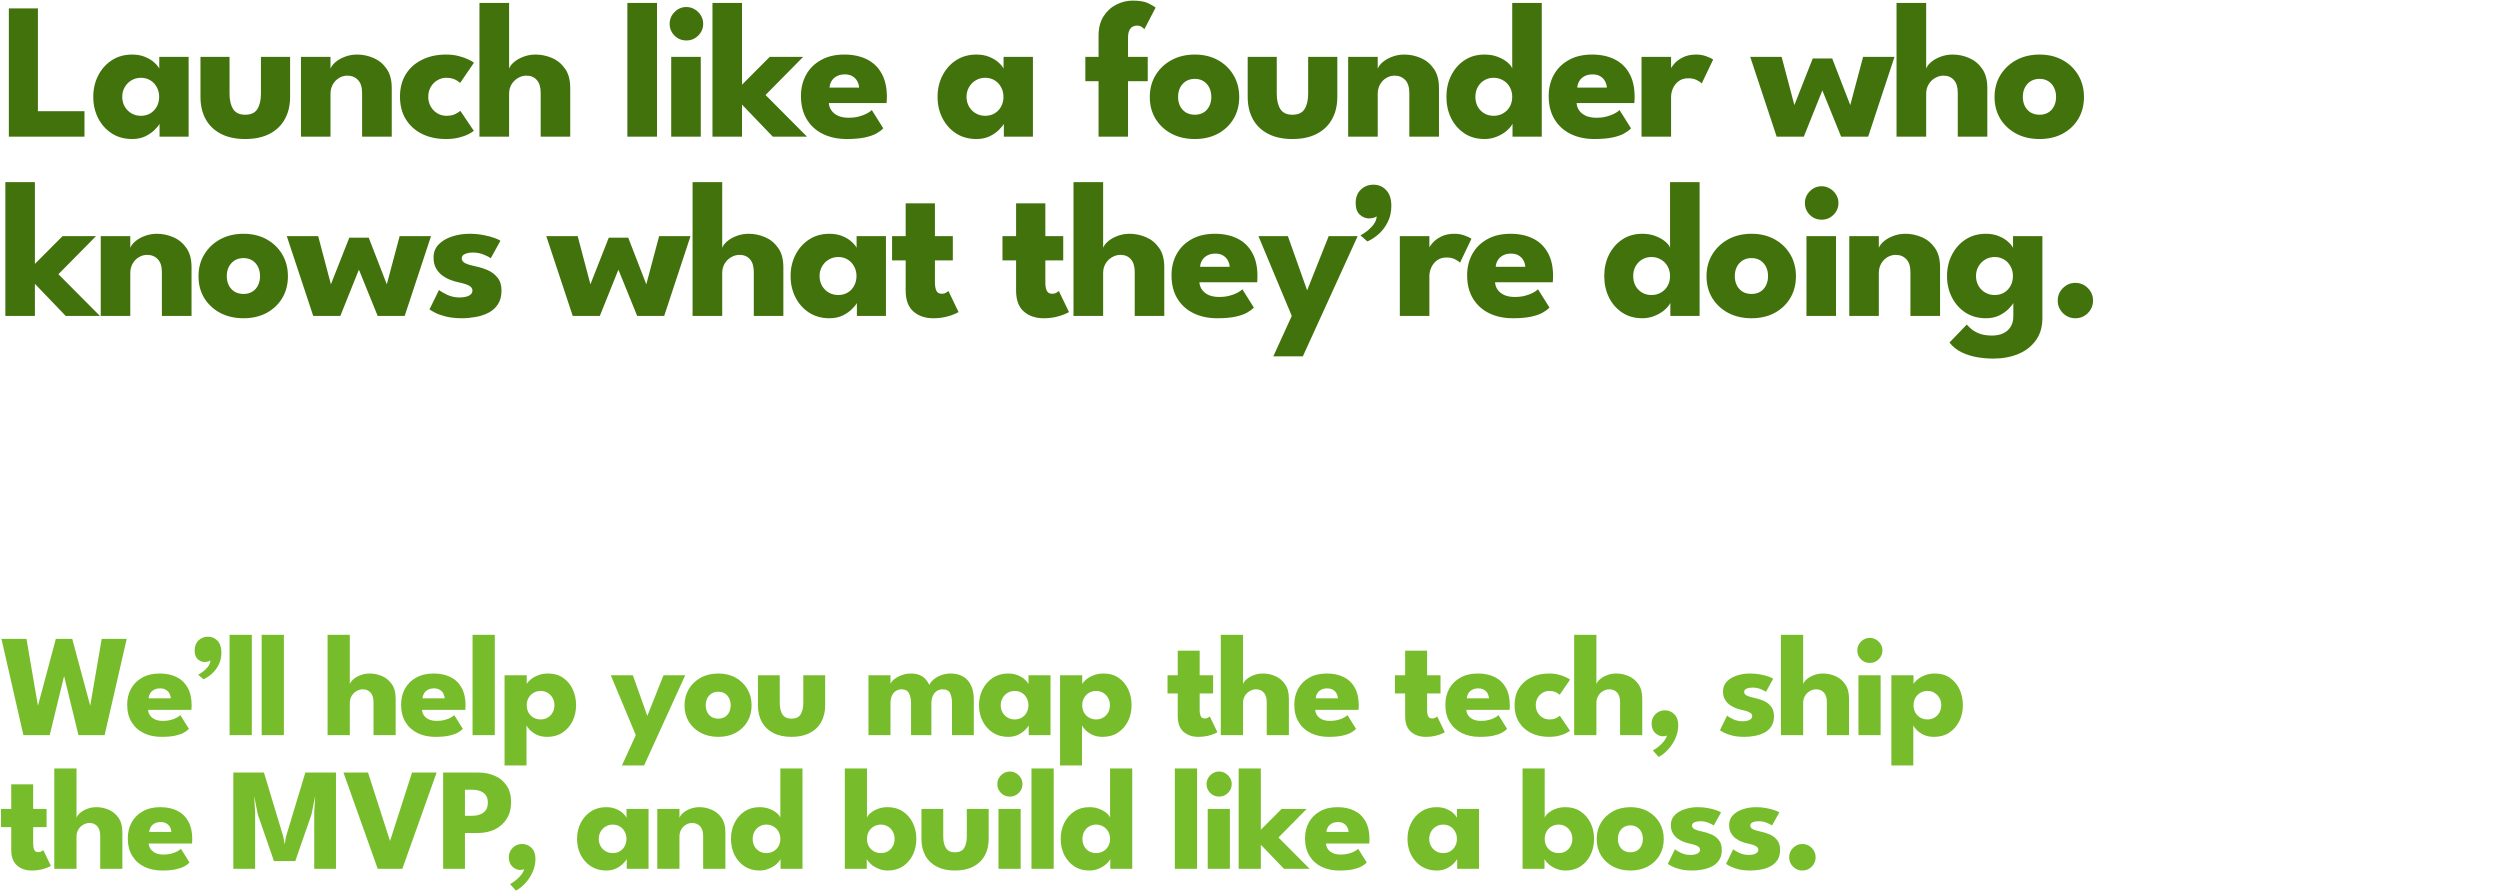
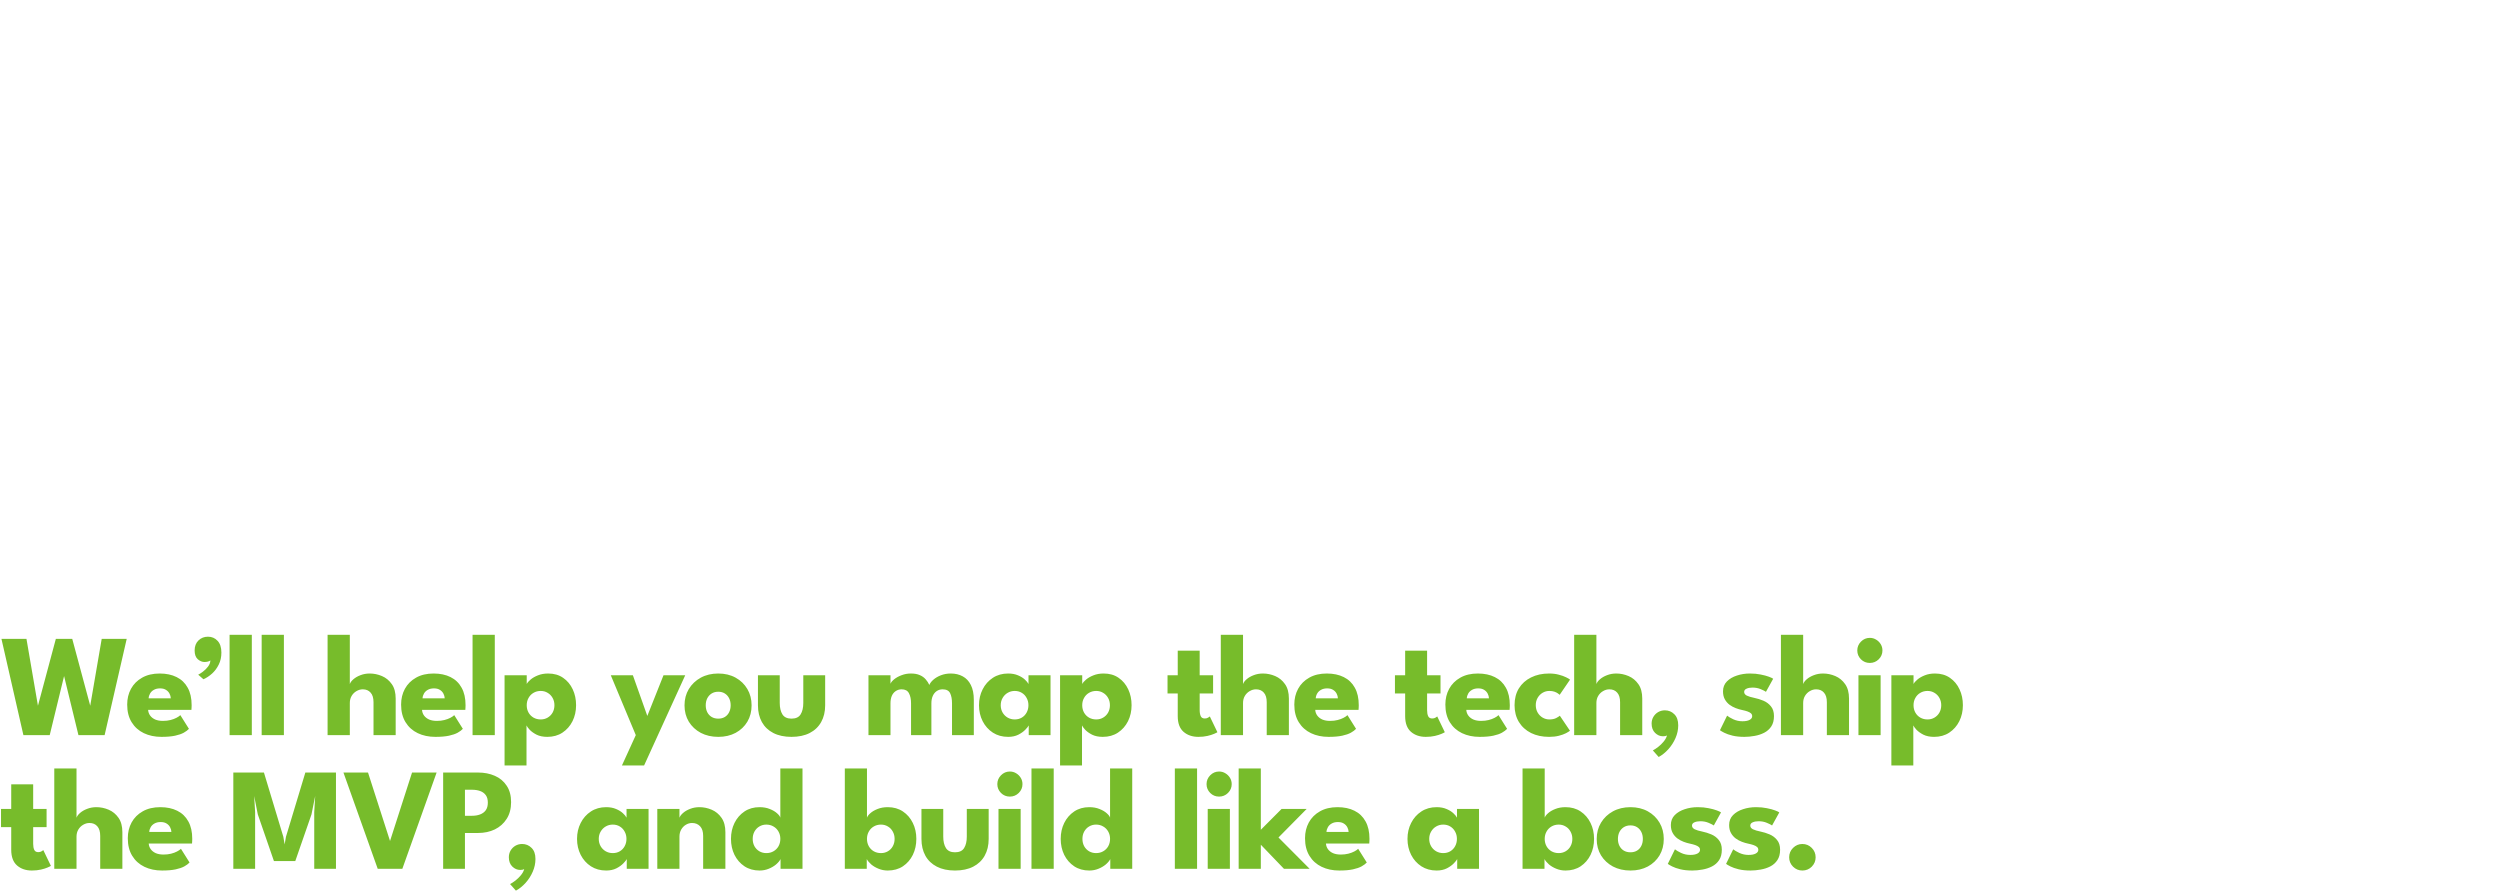
<svg xmlns="http://www.w3.org/2000/svg" width="823" height="295" viewBox="0 0 823 295" fill="none">
-   <path d="M2.912 2.76H12.48V36.616H27.808V45H2.912V2.76ZM52.527 45V40.744C52.335 41.171 51.844 41.789 51.055 42.6C50.287 43.411 49.263 44.147 47.983 44.808C46.703 45.448 45.21 45.768 43.503 45.768C40.943 45.768 38.703 45.149 36.783 43.912C34.863 42.653 33.37 40.979 32.303 38.888C31.236 36.776 30.703 34.44 30.703 31.88C30.703 29.32 31.236 26.995 32.303 24.904C33.37 22.792 34.863 21.107 36.783 19.848C38.703 18.589 40.943 17.96 43.503 17.96C45.146 17.96 46.586 18.227 47.823 18.76C49.06 19.272 50.063 19.891 50.831 20.616C51.599 21.32 52.132 21.971 52.431 22.568V18.728H62.095V45H52.527ZM40.239 31.88C40.239 33.075 40.516 34.152 41.071 35.112C41.626 36.051 42.362 36.787 43.279 37.32C44.218 37.853 45.252 38.12 46.383 38.12C47.556 38.12 48.591 37.853 49.487 37.32C50.383 36.787 51.087 36.051 51.599 35.112C52.132 34.152 52.399 33.075 52.399 31.88C52.399 30.685 52.132 29.619 51.599 28.68C51.087 27.72 50.383 26.973 49.487 26.44C48.591 25.885 47.556 25.608 46.383 25.608C45.252 25.608 44.218 25.885 43.279 26.44C42.362 26.973 41.626 27.72 41.071 28.68C40.516 29.619 40.239 30.685 40.239 31.88ZM75.564 30.888C75.564 32.979 75.959 34.653 76.748 35.912C77.537 37.149 78.86 37.768 80.716 37.768C82.615 37.768 83.948 37.149 84.716 35.912C85.505 34.653 85.9 32.979 85.9 30.888V18.728H95.5V31.912C95.5 34.728 94.913 37.181 93.74 39.272C92.588 41.341 90.913 42.941 88.716 44.072C86.519 45.203 83.852 45.768 80.716 45.768C77.601 45.768 74.945 45.203 72.748 44.072C70.551 42.941 68.876 41.341 67.724 39.272C66.572 37.181 65.996 34.728 65.996 31.912V18.728H75.564V30.888ZM117.57 17.96C119.405 17.96 121.197 18.333 122.946 19.08C124.696 19.827 126.136 21.011 127.266 22.632C128.397 24.232 128.962 26.344 128.962 28.968V45H119.202V30.568C119.202 28.691 118.754 27.283 117.858 26.344C116.962 25.384 115.789 24.904 114.338 24.904C113.378 24.904 112.472 25.16 111.618 25.672C110.786 26.163 110.104 26.867 109.57 27.784C109.058 28.68 108.802 29.715 108.802 30.888V45H99.075V18.728H108.802V22.6C109.058 21.896 109.592 21.192 110.402 20.488C111.234 19.763 112.269 19.165 113.506 18.696C114.765 18.205 116.12 17.96 117.57 17.96ZM146.936 38.12C148.152 38.12 149.154 37.917 149.944 37.512C150.733 37.085 151.266 36.744 151.544 36.488L155.992 43.08C155.65 43.357 155.064 43.72 154.232 44.168C153.4 44.595 152.354 44.968 151.096 45.288C149.858 45.608 148.44 45.768 146.84 45.768C143.832 45.768 141.186 45.203 138.904 44.072C136.621 42.92 134.84 41.299 133.56 39.208C132.301 37.117 131.672 34.664 131.672 31.848C131.672 29.011 132.301 26.557 133.56 24.488C134.84 22.419 136.621 20.819 138.904 19.688C141.186 18.536 143.832 17.96 146.84 17.96C148.418 17.96 149.826 18.131 151.064 18.472C152.322 18.792 153.378 19.165 154.232 19.592C155.085 19.997 155.682 20.349 156.024 20.648L151.48 27.304C151.33 27.155 151.053 26.941 150.648 26.664C150.264 26.387 149.762 26.141 149.144 25.928C148.525 25.715 147.789 25.608 146.936 25.608C145.89 25.608 144.909 25.875 143.992 26.408C143.096 26.941 142.37 27.677 141.816 28.616C141.261 29.555 140.984 30.632 140.984 31.848C140.984 33.064 141.261 34.152 141.816 35.112C142.37 36.051 143.096 36.787 143.992 37.32C144.909 37.853 145.89 38.12 146.936 38.12ZM176.329 17.96C178.164 17.96 179.956 18.333 181.705 19.08C183.455 19.827 184.895 21.011 186.025 22.632C187.156 24.232 187.721 26.344 187.721 28.968V45H177.993V30.568C177.993 28.691 177.567 27.283 176.713 26.344C175.881 25.384 174.74 24.904 173.289 24.904C172.329 24.904 171.412 25.16 170.537 25.672C169.663 26.163 168.948 26.867 168.393 27.784C167.86 28.68 167.593 29.715 167.593 30.888V45H157.833V0.968H167.593V22.6C167.828 21.896 168.351 21.192 169.161 20.488C169.993 19.763 171.028 19.165 172.265 18.696C173.524 18.205 174.879 17.96 176.329 17.96ZM216.288 45H206.528V0.968H216.288V45ZM220.96 45V18.728H230.689V45H220.96ZM225.952 13.32C224.416 13.32 223.115 12.787 222.048 11.72C220.982 10.632 220.448 9.341 220.448 7.848C220.448 6.355 220.982 5.064 222.048 3.976C223.136 2.867 224.438 2.312 225.952 2.312C226.955 2.312 227.873 2.568 228.705 3.08C229.537 3.571 230.209 4.232 230.72 5.064C231.232 5.896 231.488 6.824 231.488 7.848C231.488 9.341 230.944 10.632 229.856 11.72C228.768 12.787 227.467 13.32 225.952 13.32ZM253.391 18.728H264.399L252.015 31.272L265.679 45H254.415L244.271 34.44V45H234.543V0.968H244.271V27.88L253.391 18.728ZM272.857 33.928C272.921 34.867 273.22 35.699 273.753 36.424C274.286 37.149 275.022 37.725 275.961 38.152C276.921 38.557 278.052 38.76 279.353 38.76C280.59 38.76 281.7 38.632 282.681 38.376C283.684 38.12 284.548 37.8 285.273 37.416C286.02 37.032 286.596 36.637 287.001 36.232L290.777 42.248C290.244 42.824 289.486 43.389 288.505 43.944C287.545 44.477 286.276 44.915 284.697 45.256C283.118 45.597 281.124 45.768 278.713 45.768C275.812 45.768 273.23 45.224 270.969 44.136C268.708 43.048 266.926 41.448 265.625 39.336C264.324 37.224 263.673 34.643 263.673 31.592C263.673 29.032 264.228 26.728 265.337 24.68C266.468 22.611 268.1 20.979 270.233 19.784C272.366 18.568 274.937 17.96 277.945 17.96C280.804 17.96 283.278 18.483 285.369 19.528C287.481 20.573 289.102 22.131 290.233 24.2C291.385 26.248 291.961 28.808 291.961 31.88C291.961 32.051 291.95 32.392 291.929 32.904C291.929 33.416 291.908 33.757 291.865 33.928H272.857ZM282.809 28.84C282.788 28.157 282.606 27.485 282.265 26.824C281.924 26.141 281.412 25.587 280.729 25.16C280.046 24.712 279.172 24.488 278.105 24.488C277.038 24.488 276.132 24.701 275.385 25.128C274.66 25.533 274.105 26.067 273.721 26.728C273.337 27.389 273.124 28.093 273.081 28.84H282.809ZM330.469 45V40.744C330.277 41.171 329.787 41.789 328.997 42.6C328.229 43.411 327.205 44.147 325.925 44.808C324.645 45.448 323.152 45.768 321.445 45.768C318.885 45.768 316.645 45.149 314.725 43.912C312.805 42.653 311.312 40.979 310.245 38.888C309.179 36.776 308.645 34.44 308.645 31.88C308.645 29.32 309.179 26.995 310.245 24.904C311.312 22.792 312.805 21.107 314.725 19.848C316.645 18.589 318.885 17.96 321.445 17.96C323.088 17.96 324.528 18.227 325.765 18.76C327.003 19.272 328.005 19.891 328.773 20.616C329.541 21.32 330.075 21.971 330.373 22.568V18.728H340.037V45H330.469ZM318.181 31.88C318.181 33.075 318.459 34.152 319.013 35.112C319.568 36.051 320.304 36.787 321.221 37.32C322.16 37.853 323.195 38.12 324.325 38.12C325.499 38.12 326.533 37.853 327.429 37.32C328.325 36.787 329.029 36.051 329.541 35.112C330.075 34.152 330.341 33.075 330.341 31.88C330.341 30.685 330.075 29.619 329.541 28.68C329.029 27.72 328.325 26.973 327.429 26.44C326.533 25.885 325.499 25.608 324.325 25.608C323.195 25.608 322.16 25.885 321.221 26.44C320.304 26.973 319.568 27.72 319.013 28.68C318.459 29.619 318.181 30.685 318.181 31.88ZM357.292 18.728H361.644V11.784C361.644 9.224 362.188 7.091 363.276 5.384C364.364 3.677 365.772 2.387 367.5 1.512C369.228 0.637 371.02 0.2 372.876 0.2C375.18 0.2 376.929 0.509 378.124 1.128C379.34 1.747 380.108 2.205 380.428 2.504L376.716 9.64C376.609 9.469 376.343 9.224 375.916 8.904C375.489 8.584 374.924 8.424 374.22 8.424C373.772 8.424 373.324 8.541 372.876 8.776C372.428 9.011 372.055 9.427 371.756 10.024C371.479 10.621 371.34 11.496 371.34 12.648V18.728H377.836V26.728H371.34V45H361.644V26.728H357.292V18.728ZM393.327 45.768C390.447 45.768 387.887 45.181 385.647 44.008C383.428 42.813 381.679 41.181 380.399 39.112C379.14 37.021 378.511 34.632 378.511 31.944C378.511 29.256 379.14 26.867 380.399 24.776C381.679 22.664 383.428 21 385.647 19.784C387.887 18.568 390.447 17.96 393.327 17.96C396.207 17.96 398.745 18.568 400.943 19.784C403.14 21 404.857 22.664 406.095 24.776C407.332 26.867 407.951 29.256 407.951 31.944C407.951 34.632 407.332 37.021 406.095 39.112C404.857 41.181 403.14 42.813 400.943 44.008C398.745 45.181 396.207 45.768 393.327 45.768ZM393.327 37.768C394.436 37.768 395.396 37.523 396.207 37.032C397.017 36.541 397.647 35.848 398.095 34.952C398.543 34.056 398.767 33.043 398.767 31.912C398.767 30.76 398.543 29.736 398.095 28.84C397.647 27.944 397.017 27.24 396.207 26.728C395.396 26.216 394.436 25.96 393.327 25.96C392.217 25.96 391.247 26.216 390.415 26.728C389.604 27.24 388.964 27.944 388.495 28.84C388.047 29.736 387.823 30.76 387.823 31.912C387.823 33.043 388.047 34.056 388.495 34.952C388.964 35.848 389.604 36.541 390.415 37.032C391.247 37.523 392.217 37.768 393.327 37.768ZM420.309 30.888C420.309 32.979 420.704 34.653 421.493 35.912C422.282 37.149 423.605 37.768 425.461 37.768C427.36 37.768 428.693 37.149 429.461 35.912C430.25 34.653 430.645 32.979 430.645 30.888V18.728H440.245V31.912C440.245 34.728 439.658 37.181 438.485 39.272C437.333 41.341 435.658 42.941 433.461 44.072C431.264 45.203 428.597 45.768 425.461 45.768C422.346 45.768 419.69 45.203 417.493 44.072C415.296 42.941 413.621 41.341 412.469 39.272C411.317 37.181 410.741 34.728 410.741 31.912V18.728H420.309V30.888ZM462.316 17.96C464.15 17.96 465.942 18.333 467.692 19.08C469.441 19.827 470.881 21.011 472.012 22.632C473.142 24.232 473.708 26.344 473.708 28.968V45H463.948V30.568C463.948 28.691 463.5 27.283 462.604 26.344C461.708 25.384 460.534 24.904 459.084 24.904C458.124 24.904 457.217 25.16 456.364 25.672C455.532 26.163 454.849 26.867 454.316 27.784C453.804 28.68 453.548 29.715 453.548 30.888V45H443.82V18.728H453.548V22.6C453.804 21.896 454.337 21.192 455.148 20.488C455.98 19.763 457.014 19.165 458.252 18.696C459.51 18.205 460.865 17.96 462.316 17.96ZM488.705 45.768C486.166 45.768 483.958 45.149 482.081 43.912C480.203 42.653 478.742 40.979 477.697 38.888C476.673 36.776 476.161 34.44 476.161 31.88C476.161 29.32 476.673 26.995 477.697 24.904C478.742 22.792 480.203 21.107 482.081 19.848C483.958 18.589 486.166 17.96 488.705 17.96C490.39 17.96 491.883 18.227 493.185 18.76C494.486 19.272 495.542 19.891 496.353 20.616C497.163 21.32 497.654 21.971 497.825 22.568V0.968H507.553V45H497.921V40.744C497.515 41.533 496.854 42.323 495.937 43.112C495.019 43.88 493.942 44.509 492.705 45C491.467 45.512 490.134 45.768 488.705 45.768ZM491.681 38.12C492.854 38.12 493.899 37.853 494.817 37.32C495.755 36.787 496.491 36.051 497.025 35.112C497.558 34.152 497.825 33.075 497.825 31.88C497.825 30.685 497.558 29.619 497.025 28.68C496.491 27.72 495.755 26.973 494.817 26.44C493.899 25.885 492.854 25.608 491.681 25.608C490.55 25.608 489.526 25.885 488.609 26.44C487.713 26.973 486.998 27.72 486.465 28.68C485.953 29.619 485.697 30.685 485.697 31.88C485.697 33.075 485.953 34.152 486.465 35.112C486.998 36.051 487.713 36.787 488.609 37.32C489.526 37.853 490.55 38.12 491.681 38.12ZM519.014 33.928C519.078 34.867 519.377 35.699 519.91 36.424C520.444 37.149 521.18 37.725 522.118 38.152C523.078 38.557 524.209 38.76 525.51 38.76C526.748 38.76 527.857 38.632 528.838 38.376C529.841 38.12 530.705 37.8 531.43 37.416C532.177 37.032 532.753 36.637 533.158 36.232L536.934 42.248C536.401 42.824 535.644 43.389 534.662 43.944C533.702 44.477 532.433 44.915 530.854 45.256C529.276 45.597 527.281 45.768 524.87 45.768C521.969 45.768 519.388 45.224 517.126 44.136C514.865 43.048 513.084 41.448 511.782 39.336C510.481 37.224 509.83 34.643 509.83 31.592C509.83 29.032 510.385 26.728 511.494 24.68C512.625 22.611 514.257 20.979 516.39 19.784C518.524 18.568 521.094 17.96 524.102 17.96C526.961 17.96 529.436 18.483 531.526 19.528C533.638 20.573 535.26 22.131 536.39 24.2C537.542 26.248 538.118 28.808 538.118 31.88C538.118 32.051 538.108 32.392 538.086 32.904C538.086 33.416 538.065 33.757 538.022 33.928H519.014ZM528.966 28.84C528.945 28.157 528.764 27.485 528.422 26.824C528.081 26.141 527.569 25.587 526.886 25.16C526.204 24.712 525.329 24.488 524.262 24.488C523.196 24.488 522.289 24.701 521.542 25.128C520.817 25.533 520.262 26.067 519.878 26.728C519.494 27.389 519.281 28.093 519.238 28.84H528.966ZM550.121 45H540.393V18.728H550.121V22.792H549.961C550.132 22.301 550.548 21.683 551.209 20.936C551.871 20.168 552.799 19.485 553.993 18.888C555.188 18.269 556.649 17.96 558.377 17.96C559.593 17.96 560.713 18.152 561.737 18.536C562.761 18.899 563.508 19.251 563.977 19.592L560.201 27.496C559.903 27.133 559.369 26.76 558.601 26.376C557.855 25.971 556.916 25.768 555.785 25.768C554.484 25.768 553.407 26.099 552.553 26.76C551.721 27.421 551.103 28.221 550.697 29.16C550.313 30.099 550.121 30.984 550.121 31.816V45ZM599.922 29.768L593.81 45H584.882L576.178 18.728H586.514L590.706 34.6L596.754 19.24H603.154L609.106 34.6L613.33 18.728H623.666L614.994 45H606.098L599.922 29.768ZM642.832 17.96C644.667 17.96 646.459 18.333 648.208 19.08C649.957 19.827 651.397 21.011 652.528 22.632C653.659 24.232 654.224 26.344 654.224 28.968V45H644.496V30.568C644.496 28.691 644.069 27.283 643.216 26.344C642.384 25.384 641.243 24.904 639.792 24.904C638.832 24.904 637.915 25.16 637.04 25.672C636.165 26.163 635.451 26.867 634.896 27.784C634.363 28.68 634.096 29.715 634.096 30.888V45H624.336V0.968H634.096V22.6C634.331 21.896 634.853 21.192 635.664 20.488C636.496 19.763 637.531 19.165 638.768 18.696C640.027 18.205 641.381 17.96 642.832 17.96ZM671.421 45.768C668.541 45.768 665.981 45.181 663.741 44.008C661.523 42.813 659.773 41.181 658.493 39.112C657.235 37.021 656.605 34.632 656.605 31.944C656.605 29.256 657.235 26.867 658.493 24.776C659.773 22.664 661.523 21 663.741 19.784C665.981 18.568 668.541 17.96 671.421 17.96C674.301 17.96 676.84 18.568 679.037 19.784C681.235 21 682.952 22.664 684.189 24.776C685.427 26.867 686.045 29.256 686.045 31.944C686.045 34.632 685.427 37.021 684.189 39.112C682.952 41.181 681.235 42.813 679.037 44.008C676.84 45.181 674.301 45.768 671.421 45.768ZM671.421 37.768C672.531 37.768 673.491 37.523 674.301 37.032C675.112 36.541 675.741 35.848 676.189 34.952C676.637 34.056 676.861 33.043 676.861 31.912C676.861 30.76 676.637 29.736 676.189 28.84C675.741 27.944 675.112 27.24 674.301 26.728C673.491 26.216 672.531 25.96 671.421 25.96C670.312 25.96 669.341 26.216 668.509 26.728C667.699 27.24 667.059 27.944 666.589 28.84C666.141 29.736 665.917 30.76 665.917 31.912C665.917 33.043 666.141 34.056 666.589 34.952C667.059 35.848 667.699 36.541 668.509 37.032C669.341 37.523 670.312 37.768 671.421 37.768ZM20.608 77.728H31.616L19.232 90.272L32.896 104H21.632L11.488 93.44V104H1.76V59.968H11.488V86.88L20.608 77.728ZM51.66 76.96C53.495 76.96 55.287 77.333 57.036 78.08C58.786 78.827 60.226 80.011 61.356 81.632C62.487 83.232 63.053 85.344 63.053 87.968V104H53.292V89.568C53.292 87.691 52.844 86.283 51.949 85.344C51.053 84.384 49.879 83.904 48.428 83.904C47.468 83.904 46.562 84.16 45.709 84.672C44.877 85.163 44.194 85.867 43.66 86.784C43.148 87.68 42.892 88.715 42.892 89.888V104H33.164V77.728H42.892V81.6C43.148 80.896 43.682 80.192 44.492 79.488C45.325 78.763 46.359 78.165 47.596 77.696C48.855 77.205 50.21 76.96 51.66 76.96ZM80.162 104.768C77.281 104.768 74.722 104.181 72.481 103.008C70.263 101.813 68.513 100.181 67.234 98.112C65.975 96.021 65.346 93.632 65.346 90.944C65.346 88.256 65.975 85.867 67.234 83.776C68.513 81.664 70.263 80 72.481 78.784C74.722 77.568 77.281 76.96 80.162 76.96C83.041 76.96 85.58 77.568 87.778 78.784C89.975 80 91.692 81.664 92.93 83.776C94.167 85.867 94.785 88.256 94.785 90.944C94.785 93.632 94.167 96.021 92.93 98.112C91.692 100.181 89.975 101.813 87.778 103.008C85.58 104.181 83.041 104.768 80.162 104.768ZM80.162 96.768C81.271 96.768 82.231 96.523 83.041 96.032C83.852 95.541 84.481 94.848 84.93 93.952C85.377 93.056 85.602 92.043 85.602 90.912C85.602 89.76 85.377 88.736 84.93 87.84C84.481 86.944 83.852 86.24 83.041 85.728C82.231 85.216 81.271 84.96 80.162 84.96C79.052 84.96 78.082 85.216 77.249 85.728C76.439 86.24 75.799 86.944 75.329 87.84C74.882 88.736 74.657 89.76 74.657 90.912C74.657 92.043 74.882 93.056 75.329 93.952C75.799 94.848 76.439 95.541 77.249 96.032C78.082 96.523 79.052 96.768 80.162 96.768ZM118.152 88.768L112.04 104H103.112L94.408 77.728H104.744L108.936 93.6L114.984 78.24H121.384L127.336 93.6L131.56 77.728H141.896L133.224 104H124.328L118.152 88.768ZM154.534 76.96C156.262 76.96 157.841 77.109 159.27 77.408C160.699 77.685 161.894 78.005 162.854 78.368C163.835 78.731 164.465 79.029 164.742 79.264L161.574 84.992C161.169 84.693 160.411 84.309 159.302 83.84C158.214 83.371 156.998 83.136 155.654 83.136C154.63 83.136 153.766 83.296 153.062 83.616C152.358 83.915 152.006 84.395 152.006 85.056C152.006 85.717 152.39 86.251 153.158 86.656C153.947 87.04 155.078 87.381 156.55 87.68C157.83 87.936 159.131 88.341 160.454 88.896C161.777 89.451 162.875 90.272 163.75 91.36C164.646 92.427 165.094 93.856 165.094 95.648C165.094 97.483 164.699 98.997 163.91 100.192C163.121 101.387 162.075 102.315 160.774 102.976C159.473 103.637 158.065 104.096 156.55 104.352C155.035 104.629 153.563 104.768 152.134 104.768C150.129 104.768 148.379 104.587 146.886 104.224C145.414 103.861 144.219 103.445 143.302 102.976C142.385 102.507 141.745 102.133 141.382 101.856L144.518 95.456C145.073 95.925 145.979 96.459 147.238 97.056C148.497 97.632 149.83 97.92 151.238 97.92C152.603 97.92 153.659 97.717 154.406 97.312C155.153 96.907 155.526 96.373 155.526 95.712C155.526 95.179 155.345 94.752 154.982 94.432C154.619 94.112 154.107 93.835 153.446 93.6C152.785 93.365 151.985 93.152 151.046 92.96C150.193 92.789 149.286 92.523 148.326 92.16C147.366 91.797 146.459 91.307 145.606 90.688C144.753 90.048 144.059 89.248 143.526 88.288C142.993 87.328 142.726 86.165 142.726 84.8C142.726 83.051 143.291 81.6 144.422 80.448C145.553 79.296 147.014 78.432 148.806 77.856C150.598 77.259 152.507 76.96 154.534 76.96ZM203.579 88.768L197.467 104H188.539L179.835 77.728H190.171L194.363 93.6L200.411 78.24H206.811L212.763 93.6L216.987 77.728H227.323L218.651 104H209.755L203.579 88.768ZM246.489 76.96C248.324 76.96 250.116 77.333 251.865 78.08C253.615 78.827 255.055 80.011 256.185 81.632C257.316 83.232 257.882 85.344 257.882 87.968V104H248.153V89.568C248.153 87.691 247.727 86.283 246.873 85.344C246.041 84.384 244.9 83.904 243.449 83.904C242.489 83.904 241.572 84.16 240.697 84.672C239.823 85.163 239.108 85.867 238.553 86.784C238.02 87.68 237.753 88.715 237.753 89.888V104H227.993V59.968H237.753V81.6C237.988 80.896 238.511 80.192 239.321 79.488C240.153 78.763 241.188 78.165 242.425 77.696C243.684 77.205 245.039 76.96 246.489 76.96ZM282.087 104V99.744C281.895 100.171 281.404 100.789 280.615 101.6C279.847 102.411 278.823 103.147 277.543 103.808C276.263 104.448 274.77 104.768 273.063 104.768C270.503 104.768 268.263 104.149 266.343 102.912C264.423 101.653 262.93 99.979 261.863 97.888C260.796 95.776 260.263 93.44 260.263 90.88C260.263 88.32 260.796 85.995 261.863 83.904C262.93 81.792 264.423 80.107 266.343 78.848C268.263 77.589 270.503 76.96 273.063 76.96C274.706 76.96 276.146 77.227 277.383 77.76C278.62 78.272 279.623 78.891 280.391 79.616C281.159 80.32 281.692 80.971 281.991 81.568V77.728H291.655V104H282.087ZM269.799 90.88C269.799 92.075 270.076 93.152 270.631 94.112C271.186 95.051 271.922 95.787 272.839 96.32C273.778 96.853 274.812 97.12 275.943 97.12C277.116 97.12 278.151 96.853 279.047 96.32C279.943 95.787 280.647 95.051 281.159 94.112C281.692 93.152 281.959 92.075 281.959 90.88C281.959 89.685 281.692 88.619 281.159 87.68C280.647 86.72 279.943 85.973 279.047 85.44C278.151 84.885 277.116 84.608 275.943 84.608C274.812 84.608 273.778 84.885 272.839 85.44C271.922 85.973 271.186 86.72 270.631 87.68C270.076 88.619 269.799 89.685 269.799 90.88ZM293.668 77.728H298.148V66.944H307.78V77.728H313.668V85.728H307.78V93.056C307.78 94.144 307.94 95.029 308.26 95.712C308.58 96.373 309.167 96.704 310.02 96.704C310.596 96.704 311.087 96.576 311.492 96.32C311.897 96.064 312.143 95.893 312.228 95.808L315.556 102.72C315.407 102.848 314.937 103.083 314.148 103.424C313.38 103.765 312.399 104.075 311.204 104.352C310.009 104.629 308.676 104.768 307.204 104.768C304.58 104.768 302.415 104.032 300.708 102.56C299.001 101.067 298.148 98.773 298.148 95.68V85.728H293.668V77.728ZM330.016 77.728H334.496V66.944H344.128V77.728H350.016V85.728H344.128V93.056C344.128 94.144 344.288 95.029 344.608 95.712C344.928 96.373 345.514 96.704 346.368 96.704C346.944 96.704 347.434 96.576 347.84 96.32C348.245 96.064 348.49 95.893 348.576 95.808L351.904 102.72C351.754 102.848 351.285 103.083 350.496 103.424C349.728 103.765 348.746 104.075 347.552 104.352C346.357 104.629 345.024 104.768 343.552 104.768C340.928 104.768 338.762 104.032 337.056 102.56C335.349 101.067 334.496 98.773 334.496 95.68V85.728H330.016V77.728ZM371.889 76.96C373.724 76.96 375.516 77.333 377.265 78.08C379.015 78.827 380.455 80.011 381.585 81.632C382.716 83.232 383.281 85.344 383.281 87.968V104H373.553V89.568C373.553 87.691 373.127 86.283 372.273 85.344C371.441 84.384 370.3 83.904 368.849 83.904C367.889 83.904 366.972 84.16 366.097 84.672C365.223 85.163 364.508 85.867 363.953 86.784C363.42 87.68 363.153 88.715 363.153 89.888V104H353.393V59.968H363.153V81.6C363.388 80.896 363.911 80.192 364.721 79.488C365.553 78.763 366.588 78.165 367.825 77.696C369.084 77.205 370.439 76.96 371.889 76.96ZM394.847 92.928C394.911 93.867 395.21 94.699 395.743 95.424C396.276 96.149 397.012 96.725 397.951 97.152C398.911 97.557 400.042 97.76 401.343 97.76C402.58 97.76 403.69 97.632 404.671 97.376C405.674 97.12 406.538 96.8 407.263 96.416C408.01 96.032 408.586 95.637 408.991 95.232L412.767 101.248C412.234 101.824 411.476 102.389 410.495 102.944C409.535 103.477 408.266 103.915 406.687 104.256C405.108 104.597 403.114 104.768 400.703 104.768C397.802 104.768 395.22 104.224 392.959 103.136C390.698 102.048 388.916 100.448 387.615 98.336C386.314 96.224 385.663 93.643 385.663 90.592C385.663 88.032 386.218 85.728 387.327 83.68C388.458 81.611 390.09 79.979 392.223 78.784C394.356 77.568 396.927 76.96 399.935 76.96C402.794 76.96 405.268 77.483 407.359 78.528C409.471 79.573 411.092 81.131 412.223 83.2C413.375 85.248 413.951 87.808 413.951 90.88C413.951 91.051 413.94 91.392 413.919 91.904C413.919 92.416 413.898 92.757 413.855 92.928H394.847ZM404.799 87.84C404.778 87.157 404.596 86.485 404.255 85.824C403.914 85.141 403.402 84.587 402.719 84.16C402.036 83.712 401.162 83.488 400.095 83.488C399.028 83.488 398.122 83.701 397.375 84.128C396.65 84.533 396.095 85.067 395.711 85.728C395.327 86.389 395.114 87.093 395.071 87.84H404.799ZM430.306 95.584L437.41 77.728H446.946L428.898 117.312H419.17L425.25 104L414.274 77.728H423.97L430.306 95.584ZM450.156 79.488L447.852 77.472C448.364 77.237 449.036 76.811 449.868 76.192C450.721 75.552 451.478 74.805 452.14 73.952C452.822 73.077 453.174 72.16 453.196 71.2C452.982 71.413 452.63 71.584 452.14 71.712C451.649 71.84 451.148 71.904 450.636 71.904C449.59 71.904 448.598 71.499 447.66 70.688C446.742 69.856 446.284 68.576 446.284 66.848C446.284 64.992 446.849 63.52 447.98 62.432C449.11 61.344 450.497 60.8 452.14 60.8C453.825 60.8 455.222 61.397 456.332 62.592C457.462 63.765 458.028 65.493 458.028 67.776C458.028 69.739 457.644 71.488 456.876 73.024C456.129 74.56 455.158 75.872 453.964 76.96C452.79 78.027 451.521 78.869 450.156 79.488ZM470.551 104H460.823V77.728H470.551V81.792H470.391C470.562 81.301 470.978 80.683 471.639 79.936C472.301 79.168 473.229 78.485 474.423 77.888C475.618 77.269 477.079 76.96 478.807 76.96C480.023 76.96 481.144 77.152 482.167 77.536C483.192 77.899 483.938 78.251 484.407 78.592L480.632 86.496C480.333 86.133 479.8 85.76 479.031 85.376C478.285 84.971 477.346 84.768 476.215 84.768C474.914 84.768 473.837 85.099 472.983 85.76C472.151 86.421 471.533 87.221 471.127 88.16C470.743 89.099 470.551 89.984 470.551 90.816V104ZM492.167 92.928C492.231 93.867 492.53 94.699 493.063 95.424C493.596 96.149 494.332 96.725 495.271 97.152C496.231 97.557 497.362 97.76 498.663 97.76C499.9 97.76 501.01 97.632 501.991 97.376C502.994 97.12 503.858 96.8 504.583 96.416C505.33 96.032 505.906 95.637 506.311 95.232L510.087 101.248C509.554 101.824 508.796 102.389 507.815 102.944C506.855 103.477 505.586 103.915 504.007 104.256C502.428 104.597 500.434 104.768 498.023 104.768C495.122 104.768 492.54 104.224 490.279 103.136C488.018 102.048 486.236 100.448 484.935 98.336C483.634 96.224 482.983 93.643 482.983 90.592C482.983 88.032 483.538 85.728 484.647 83.68C485.778 81.611 487.41 79.979 489.543 78.784C491.676 77.568 494.247 76.96 497.255 76.96C500.114 76.96 502.588 77.483 504.679 78.528C506.791 79.573 508.412 81.131 509.543 83.2C510.695 85.248 511.271 87.808 511.271 90.88C511.271 91.051 511.26 91.392 511.239 91.904C511.239 92.416 511.218 92.757 511.175 92.928H492.167ZM502.119 87.84C502.098 87.157 501.916 86.485 501.575 85.824C501.234 85.141 500.722 84.587 500.039 84.16C499.356 83.712 498.482 83.488 497.415 83.488C496.348 83.488 495.442 83.701 494.695 84.128C493.97 84.533 493.415 85.067 493.031 85.728C492.647 86.389 492.434 87.093 492.391 87.84H502.119ZM540.66 104.768C538.121 104.768 535.913 104.149 534.036 102.912C532.158 101.653 530.697 99.979 529.652 97.888C528.628 95.776 528.116 93.44 528.116 90.88C528.116 88.32 528.628 85.995 529.652 83.904C530.697 81.792 532.158 80.107 534.036 78.848C535.913 77.589 538.121 76.96 540.66 76.96C542.345 76.96 543.838 77.227 545.14 77.76C546.441 78.272 547.497 78.891 548.308 79.616C549.118 80.32 549.609 80.971 549.78 81.568V59.968H559.508V104H549.876V99.744C549.47 100.533 548.809 101.323 547.892 102.112C546.974 102.88 545.897 103.509 544.66 104C543.422 104.512 542.089 104.768 540.66 104.768ZM543.636 97.12C544.809 97.12 545.854 96.853 546.772 96.32C547.71 95.787 548.446 95.051 548.98 94.112C549.513 93.152 549.78 92.075 549.78 90.88C549.78 89.685 549.513 88.619 548.98 87.68C548.446 86.72 547.71 85.973 546.772 85.44C545.854 84.885 544.809 84.608 543.636 84.608C542.505 84.608 541.481 84.885 540.564 85.44C539.668 85.973 538.953 86.72 538.42 87.68C537.908 88.619 537.652 89.685 537.652 90.88C537.652 92.075 537.908 93.152 538.42 94.112C538.953 95.051 539.668 95.787 540.564 96.32C541.481 96.853 542.505 97.12 543.636 97.12ZM576.601 104.768C573.721 104.768 571.161 104.181 568.921 103.008C566.703 101.813 564.953 100.181 563.673 98.112C562.415 96.021 561.785 93.632 561.785 90.944C561.785 88.256 562.415 85.867 563.673 83.776C564.953 81.664 566.703 80 568.921 78.784C571.161 77.568 573.721 76.96 576.601 76.96C579.481 76.96 582.02 77.568 584.217 78.784C586.415 80 588.132 81.664 589.369 83.776C590.607 85.867 591.225 88.256 591.225 90.944C591.225 93.632 590.607 96.021 589.369 98.112C588.132 100.181 586.415 101.813 584.217 103.008C582.02 104.181 579.481 104.768 576.601 104.768ZM576.601 96.768C577.711 96.768 578.671 96.523 579.481 96.032C580.292 95.541 580.921 94.848 581.369 93.952C581.817 93.056 582.041 92.043 582.041 90.912C582.041 89.76 581.817 88.736 581.369 87.84C580.921 86.944 580.292 86.24 579.481 85.728C578.671 85.216 577.711 84.96 576.601 84.96C575.492 84.96 574.521 85.216 573.689 85.728C572.879 86.24 572.239 86.944 571.769 87.84C571.321 88.736 571.097 89.76 571.097 90.912C571.097 92.043 571.321 93.056 571.769 93.952C572.239 94.848 572.879 95.541 573.689 96.032C574.521 96.523 575.492 96.768 576.601 96.768ZM594.688 104V77.728H604.416V104H594.688ZM599.68 72.32C598.144 72.32 596.843 71.787 595.776 70.72C594.709 69.632 594.176 68.341 594.176 66.848C594.176 65.355 594.709 64.064 595.776 62.976C596.864 61.867 598.165 61.312 599.68 61.312C600.683 61.312 601.6 61.568 602.432 62.08C603.264 62.571 603.936 63.232 604.448 64.064C604.96 64.896 605.216 65.824 605.216 66.848C605.216 68.341 604.672 69.632 603.584 70.72C602.496 71.787 601.195 72.32 599.68 72.32ZM627.278 76.96C629.113 76.96 630.905 77.333 632.654 78.08C634.403 78.827 635.843 80.011 636.974 81.632C638.105 83.232 638.67 85.344 638.67 87.968V104H628.91V89.568C628.91 87.691 628.462 86.283 627.566 85.344C626.67 84.384 625.497 83.904 624.046 83.904C623.086 83.904 622.179 84.16 621.326 84.672C620.494 85.163 619.811 85.867 619.278 86.784C618.766 87.68 618.51 88.715 618.51 89.888V104H608.782V77.728H618.51V81.6C618.766 80.896 619.299 80.192 620.11 79.488C620.942 78.763 621.977 78.165 623.214 77.696C624.473 77.205 625.827 76.96 627.278 76.96ZM656.195 118.048C654.36 118.048 652.536 117.888 650.723 117.568C648.931 117.248 647.256 116.704 645.699 115.936C644.142 115.168 642.83 114.112 641.763 112.768L647.459 106.848C647.95 107.424 648.547 107.989 649.251 108.544C649.976 109.099 650.862 109.557 651.907 109.92C652.974 110.283 654.264 110.464 655.779 110.464C657.187 110.464 658.414 110.219 659.459 109.728C660.504 109.237 661.315 108.523 661.891 107.584C662.488 106.645 662.787 105.504 662.787 104.16V103.52H672.355V104.736C672.355 107.637 671.63 110.08 670.179 112.064C668.75 114.048 666.819 115.541 664.387 116.544C661.955 117.547 659.224 118.048 656.195 118.048ZM662.787 104V99.744C662.595 100.171 662.104 100.789 661.315 101.6C660.547 102.411 659.523 103.147 658.243 103.808C656.963 104.448 655.47 104.768 653.763 104.768C651.203 104.768 648.963 104.149 647.043 102.912C645.123 101.653 643.63 99.979 642.563 97.888C641.496 95.776 640.963 93.44 640.963 90.88C640.963 88.32 641.496 85.995 642.563 83.904C643.63 81.792 645.123 80.107 647.043 78.848C648.963 77.589 651.203 76.96 653.763 76.96C655.406 76.96 656.846 77.227 658.083 77.76C659.32 78.272 660.323 78.891 661.091 79.616C661.859 80.32 662.392 80.971 662.691 81.568V77.728H672.355V104H662.787ZM650.499 90.88C650.499 92.075 650.776 93.152 651.331 94.112C651.886 95.051 652.622 95.787 653.539 96.32C654.478 96.853 655.512 97.12 656.643 97.12C657.816 97.12 658.851 96.853 659.747 96.32C660.643 95.787 661.347 95.051 661.859 94.112C662.392 93.152 662.659 92.075 662.659 90.88C662.659 89.685 662.392 88.619 661.859 87.68C661.347 86.72 660.643 85.973 659.747 85.44C658.851 84.885 657.816 84.608 656.643 84.608C655.512 84.608 654.478 84.885 653.539 85.44C652.622 85.973 651.886 86.72 651.331 87.68C650.776 88.619 650.499 89.685 650.499 90.88ZM683.198 104.768C681.62 104.768 680.254 104.203 679.102 103.072C677.972 101.92 677.406 100.555 677.406 98.976C677.406 97.355 677.972 95.979 679.102 94.848C680.254 93.696 681.62 93.12 683.198 93.12C684.82 93.12 686.196 93.696 687.326 94.848C688.457 95.979 689.022 97.355 689.022 98.976C689.022 100.555 688.457 101.92 687.326 103.072C686.196 104.203 684.82 104.768 683.198 104.768Z" fill="#42720C" />
  <path d="M34.44 242H25.824L20.448 219.896H21.744L16.368 242H7.704L0.48 210.32H8.712L12.528 232.544H12.432L18.384 210.32H23.784L29.76 232.544H29.664L33.48 210.32H41.712L34.44 242ZM48.759 233.696C48.807 234.4 49.031 235.024 49.431 235.568C49.831 236.112 50.383 236.544 51.087 236.864C51.807 237.168 52.655 237.32 53.631 237.32C54.559 237.32 55.391 237.224 56.127 237.032C56.879 236.84 57.527 236.6 58.071 236.312C58.631 236.024 59.063 235.728 59.367 235.424L62.199 239.936C61.799 240.368 61.231 240.792 60.495 241.208C59.775 241.608 58.823 241.936 57.639 242.192C56.455 242.448 54.959 242.576 53.151 242.576C50.975 242.576 49.039 242.168 47.343 241.352C45.647 240.536 44.311 239.336 43.335 237.752C42.359 236.168 41.871 234.232 41.871 231.944C41.871 230.024 42.287 228.296 43.119 226.76C43.967 225.208 45.191 223.984 46.791 223.088C48.391 222.176 50.319 221.72 52.575 221.72C54.719 221.72 56.575 222.112 58.143 222.896C59.727 223.68 60.943 224.848 61.791 226.4C62.655 227.936 63.087 229.856 63.087 232.16C63.087 232.288 63.079 232.544 63.063 232.928C63.063 233.312 63.047 233.568 63.015 233.696H48.759ZM56.223 229.88C56.207 229.368 56.071 228.864 55.815 228.368C55.559 227.856 55.175 227.44 54.663 227.12C54.151 226.784 53.495 226.616 52.695 226.616C51.895 226.616 51.215 226.776 50.655 227.096C50.111 227.4 49.695 227.8 49.407 228.296C49.119 228.792 48.959 229.32 48.927 229.88H56.223ZM66.977 223.616L65.249 222.104C65.633 221.928 66.137 221.608 66.761 221.144C67.401 220.664 67.969 220.104 68.465 219.464C68.977 218.808 69.241 218.12 69.257 217.4C69.097 217.56 68.833 217.688 68.465 217.784C68.097 217.88 67.721 217.928 67.337 217.928C66.553 217.928 65.809 217.624 65.105 217.016C64.417 216.392 64.073 215.432 64.073 214.136C64.073 212.744 64.497 211.64 65.345 210.824C66.193 210.008 67.233 209.6 68.465 209.6C69.729 209.6 70.777 210.048 71.609 210.944C72.457 211.824 72.881 213.12 72.881 214.832C72.881 216.304 72.593 217.616 72.017 218.768C71.457 219.92 70.729 220.904 69.833 221.72C68.953 222.52 68.001 223.152 66.977 223.616ZM82.898 242H75.578V208.976H82.898V242ZM93.458 242H86.138V208.976H93.458V242ZM121.713 221.72C123.089 221.72 124.433 222 125.745 222.56C127.057 223.12 128.137 224.008 128.985 225.224C129.833 226.424 130.257 228.008 130.257 229.976V242H122.961V231.176C122.961 229.768 122.641 228.712 122.001 228.008C121.377 227.288 120.521 226.928 119.433 226.928C118.713 226.928 118.025 227.12 117.369 227.504C116.713 227.872 116.177 228.4 115.761 229.088C115.361 229.76 115.161 230.536 115.161 231.416V242H107.841V208.976H115.161V225.2C115.337 224.672 115.729 224.144 116.337 223.616C116.961 223.072 117.737 222.624 118.665 222.272C119.609 221.904 120.625 221.72 121.713 221.72ZM138.931 233.696C138.979 234.4 139.203 235.024 139.603 235.568C140.003 236.112 140.555 236.544 141.259 236.864C141.979 237.168 142.827 237.32 143.803 237.32C144.731 237.32 145.563 237.224 146.299 237.032C147.051 236.84 147.699 236.6 148.243 236.312C148.803 236.024 149.235 235.728 149.539 235.424L152.371 239.936C151.971 240.368 151.403 240.792 150.667 241.208C149.947 241.608 148.995 241.936 147.811 242.192C146.627 242.448 145.131 242.576 143.323 242.576C141.147 242.576 139.211 242.168 137.515 241.352C135.819 240.536 134.483 239.336 133.507 237.752C132.531 236.168 132.043 234.232 132.043 231.944C132.043 230.024 132.459 228.296 133.291 226.76C134.139 225.208 135.363 223.984 136.963 223.088C138.563 222.176 140.491 221.72 142.747 221.72C144.891 221.72 146.747 222.112 148.315 222.896C149.899 223.68 151.115 224.848 151.963 226.4C152.827 227.936 153.259 229.856 153.259 232.16C153.259 232.288 153.251 232.544 153.235 232.928C153.235 233.312 153.219 233.568 153.187 233.696H138.931ZM146.395 229.88C146.379 229.368 146.243 228.864 145.987 228.368C145.731 227.856 145.347 227.44 144.835 227.12C144.323 226.784 143.667 226.616 142.867 226.616C142.067 226.616 141.387 226.776 140.827 227.096C140.283 227.4 139.867 227.8 139.579 228.296C139.291 228.792 139.131 229.32 139.099 229.88H146.395ZM162.886 242H155.566V208.976H162.886V242ZM173.326 251.984H166.102V222.296H173.398V225.176C173.622 224.728 174.046 224.24 174.67 223.712C175.31 223.168 176.118 222.704 177.094 222.32C178.086 221.92 179.206 221.72 180.454 221.72C182.374 221.72 184.014 222.192 185.374 223.136C186.75 224.08 187.806 225.344 188.542 226.928C189.278 228.496 189.646 230.24 189.646 232.16C189.646 234.08 189.254 235.832 188.47 237.416C187.686 238.984 186.582 240.24 185.158 241.184C183.75 242.112 182.086 242.576 180.166 242.576C178.79 242.576 177.614 242.336 176.638 241.856C175.678 241.36 174.918 240.816 174.358 240.224C173.814 239.616 173.47 239.144 173.326 238.808V251.984ZM182.518 232.16C182.518 231.264 182.318 230.464 181.918 229.76C181.518 229.04 180.974 228.48 180.286 228.08C179.614 227.664 178.854 227.456 178.006 227.456C177.126 227.456 176.334 227.664 175.63 228.08C174.942 228.48 174.398 229.04 173.998 229.76C173.598 230.464 173.398 231.264 173.398 232.16C173.398 233.056 173.598 233.864 173.998 234.584C174.398 235.288 174.942 235.84 175.63 236.24C176.334 236.64 177.126 236.84 178.006 236.84C178.854 236.84 179.614 236.64 180.286 236.24C180.974 235.84 181.518 235.288 181.918 234.584C182.318 233.864 182.518 233.056 182.518 232.16ZM213.096 235.688L218.424 222.296H225.576L212.04 251.984H204.744L209.304 242L201.072 222.296H208.344L213.096 235.688ZM236.456 242.576C234.296 242.576 232.376 242.136 230.696 241.256C229.032 240.36 227.72 239.136 226.76 237.584C225.816 236.016 225.344 234.224 225.344 232.208C225.344 230.192 225.816 228.4 226.76 226.832C227.72 225.248 229.032 224 230.696 223.088C232.376 222.176 234.296 221.72 236.456 221.72C238.616 221.72 240.52 222.176 242.168 223.088C243.816 224 245.104 225.248 246.032 226.832C246.96 228.4 247.424 230.192 247.424 232.208C247.424 234.224 246.96 236.016 246.032 237.584C245.104 239.136 243.816 240.36 242.168 241.256C240.52 242.136 238.616 242.576 236.456 242.576ZM236.456 236.576C237.288 236.576 238.008 236.392 238.616 236.024C239.224 235.656 239.696 235.136 240.032 234.464C240.368 233.792 240.536 233.032 240.536 232.184C240.536 231.32 240.368 230.552 240.032 229.88C239.696 229.208 239.224 228.68 238.616 228.296C238.008 227.912 237.288 227.72 236.456 227.72C235.624 227.72 234.896 227.912 234.272 228.296C233.664 228.68 233.184 229.208 232.832 229.88C232.496 230.552 232.328 231.32 232.328 232.184C232.328 233.032 232.496 233.792 232.832 234.464C233.184 235.136 233.664 235.656 234.272 236.024C234.896 236.392 235.624 236.576 236.456 236.576ZM256.692 231.416C256.692 232.984 256.988 234.24 257.58 235.184C258.172 236.112 259.164 236.576 260.556 236.576C261.98 236.576 262.98 236.112 263.556 235.184C264.148 234.24 264.444 232.984 264.444 231.416V222.296H271.644V232.184C271.644 234.296 271.204 236.136 270.324 237.704C269.46 239.256 268.204 240.456 266.556 241.304C264.908 242.152 262.908 242.576 260.556 242.576C258.22 242.576 256.228 242.152 254.58 241.304C252.932 240.456 251.676 239.256 250.812 237.704C249.948 236.136 249.516 234.296 249.516 232.184V222.296H256.692V231.416ZM312.996 221.72C314.484 221.72 315.796 222.032 316.932 222.656C318.068 223.264 318.956 224.208 319.596 225.488C320.252 226.768 320.58 228.416 320.58 230.432V242H313.404V231.536C313.404 230.16 313.196 229.048 312.78 228.2C312.364 227.352 311.54 226.928 310.308 226.928C309.572 226.928 308.924 227.12 308.364 227.504C307.804 227.888 307.372 228.424 307.068 229.112C306.764 229.784 306.612 230.592 306.612 231.536V242H299.916V231.536C299.916 230.16 299.684 229.048 299.22 228.2C298.772 227.352 297.972 226.928 296.82 226.928C296.084 226.928 295.436 227.12 294.876 227.504C294.316 227.872 293.884 228.4 293.58 229.088C293.292 229.76 293.148 230.576 293.148 231.536V242H285.9V222.296H293.148V225.104C293.34 224.608 293.756 224.104 294.396 223.592C295.052 223.064 295.86 222.624 296.82 222.272C297.78 221.904 298.796 221.72 299.868 221.72C301.036 221.72 302.012 221.896 302.796 222.248C303.58 222.584 304.22 223.04 304.716 223.616C305.228 224.192 305.636 224.816 305.94 225.488C306.164 224.912 306.604 224.336 307.26 223.76C307.932 223.168 308.764 222.68 309.756 222.296C310.764 221.912 311.844 221.72 312.996 221.72ZM338.655 242V238.808C338.511 239.128 338.143 239.592 337.551 240.2C336.975 240.808 336.207 241.36 335.247 241.856C334.287 242.336 333.167 242.576 331.887 242.576C329.967 242.576 328.287 242.112 326.847 241.184C325.407 240.24 324.287 238.984 323.487 237.416C322.687 235.832 322.287 234.08 322.287 232.16C322.287 230.24 322.687 228.496 323.487 226.928C324.287 225.344 325.407 224.08 326.847 223.136C328.287 222.192 329.967 221.72 331.887 221.72C333.119 221.72 334.199 221.92 335.127 222.32C336.055 222.704 336.807 223.168 337.383 223.712C337.959 224.24 338.359 224.728 338.583 225.176V222.296H345.831V242H338.655ZM329.439 232.16C329.439 233.056 329.647 233.864 330.063 234.584C330.479 235.288 331.031 235.84 331.719 236.24C332.423 236.64 333.199 236.84 334.047 236.84C334.927 236.84 335.703 236.64 336.375 236.24C337.047 235.84 337.575 235.288 337.959 234.584C338.359 233.864 338.559 233.056 338.559 232.16C338.559 231.264 338.359 230.464 337.959 229.76C337.575 229.04 337.047 228.48 336.375 228.08C335.703 227.664 334.927 227.456 334.047 227.456C333.199 227.456 332.423 227.664 331.719 228.08C331.031 228.48 330.479 229.04 330.063 229.76C329.647 230.464 329.439 231.264 329.439 232.16ZM356.196 251.984H348.972V222.296H356.268V225.176C356.492 224.728 356.916 224.24 357.54 223.712C358.18 223.168 358.988 222.704 359.964 222.32C360.956 221.92 362.076 221.72 363.324 221.72C365.244 221.72 366.884 222.192 368.244 223.136C369.62 224.08 370.676 225.344 371.412 226.928C372.148 228.496 372.516 230.24 372.516 232.16C372.516 234.08 372.124 235.832 371.34 237.416C370.556 238.984 369.452 240.24 368.028 241.184C366.62 242.112 364.956 242.576 363.036 242.576C361.66 242.576 360.484 242.336 359.508 241.856C358.548 241.36 357.788 240.816 357.228 240.224C356.684 239.616 356.34 239.144 356.196 238.808V251.984ZM365.388 232.16C365.388 231.264 365.188 230.464 364.788 229.76C364.388 229.04 363.844 228.48 363.156 228.08C362.484 227.664 361.724 227.456 360.876 227.456C359.996 227.456 359.204 227.664 358.5 228.08C357.812 228.48 357.268 229.04 356.868 229.76C356.468 230.464 356.268 231.264 356.268 232.16C356.268 233.056 356.468 233.864 356.868 234.584C357.268 235.288 357.812 235.84 358.5 236.24C359.204 236.64 359.996 236.84 360.876 236.84C361.724 236.84 362.484 236.64 363.156 236.24C363.844 235.84 364.388 235.288 364.788 234.584C365.188 233.864 365.388 233.056 365.388 232.16ZM384.351 222.296H387.711V214.208H394.935V222.296H399.351V228.296H394.935V233.792C394.935 234.608 395.055 235.272 395.295 235.784C395.535 236.28 395.975 236.528 396.615 236.528C397.047 236.528 397.415 236.432 397.719 236.24C398.023 236.048 398.207 235.92 398.271 235.856L400.767 241.04C400.655 241.136 400.303 241.312 399.711 241.568C399.135 241.824 398.399 242.056 397.503 242.264C396.607 242.472 395.607 242.576 394.503 242.576C392.535 242.576 390.911 242.024 389.631 240.92C388.351 239.8 387.711 238.08 387.711 235.76V228.296H384.351V222.296ZM415.757 221.72C417.133 221.72 418.477 222 419.789 222.56C421.101 223.12 422.181 224.008 423.029 225.224C423.877 226.424 424.301 228.008 424.301 229.976V242H417.005V231.176C417.005 229.768 416.685 228.712 416.045 228.008C415.421 227.288 414.565 226.928 413.477 226.928C412.757 226.928 412.069 227.12 411.413 227.504C410.757 227.872 410.221 228.4 409.805 229.088C409.405 229.76 409.205 230.536 409.205 231.416V242H401.885V208.976H409.205V225.2C409.381 224.672 409.773 224.144 410.381 223.616C411.005 223.072 411.781 222.624 412.709 222.272C413.653 221.904 414.669 221.72 415.757 221.72ZM432.975 233.696C433.023 234.4 433.247 235.024 433.647 235.568C434.047 236.112 434.599 236.544 435.303 236.864C436.023 237.168 436.871 237.32 437.847 237.32C438.775 237.32 439.607 237.224 440.343 237.032C441.095 236.84 441.743 236.6 442.287 236.312C442.847 236.024 443.279 235.728 443.583 235.424L446.415 239.936C446.015 240.368 445.447 240.792 444.711 241.208C443.991 241.608 443.039 241.936 441.855 242.192C440.671 242.448 439.175 242.576 437.367 242.576C435.191 242.576 433.255 242.168 431.559 241.352C429.863 240.536 428.527 239.336 427.551 237.752C426.575 236.168 426.087 234.232 426.087 231.944C426.087 230.024 426.503 228.296 427.335 226.76C428.183 225.208 429.407 223.984 431.007 223.088C432.607 222.176 434.535 221.72 436.791 221.72C438.935 221.72 440.791 222.112 442.359 222.896C443.943 223.68 445.159 224.848 446.007 226.4C446.871 227.936 447.303 229.856 447.303 232.16C447.303 232.288 447.295 232.544 447.279 232.928C447.279 233.312 447.263 233.568 447.231 233.696H432.975ZM440.439 229.88C440.423 229.368 440.287 228.864 440.031 228.368C439.775 227.856 439.391 227.44 438.879 227.12C438.367 226.784 437.711 226.616 436.911 226.616C436.111 226.616 435.431 226.776 434.871 227.096C434.327 227.4 433.911 227.8 433.623 228.296C433.335 228.792 433.175 229.32 433.143 229.88H440.439ZM459.216 222.296H462.576V214.208H469.8V222.296H474.216V228.296H469.8V233.792C469.8 234.608 469.92 235.272 470.16 235.784C470.4 236.28 470.84 236.528 471.48 236.528C471.912 236.528 472.28 236.432 472.584 236.24C472.888 236.048 473.072 235.92 473.136 235.856L475.632 241.04C475.52 241.136 475.168 241.312 474.576 241.568C474 241.824 473.264 242.056 472.368 242.264C471.472 242.472 470.472 242.576 469.368 242.576C467.4 242.576 465.776 242.024 464.496 240.92C463.216 239.8 462.576 238.08 462.576 235.76V228.296H459.216V222.296ZM482.702 233.696C482.75 234.4 482.974 235.024 483.374 235.568C483.774 236.112 484.326 236.544 485.03 236.864C485.75 237.168 486.598 237.32 487.574 237.32C488.502 237.32 489.334 237.224 490.07 237.032C490.822 236.84 491.47 236.6 492.014 236.312C492.574 236.024 493.006 235.728 493.31 235.424L496.142 239.936C495.742 240.368 495.174 240.792 494.438 241.208C493.718 241.608 492.766 241.936 491.582 242.192C490.398 242.448 488.902 242.576 487.094 242.576C484.918 242.576 482.982 242.168 481.286 241.352C479.59 240.536 478.254 239.336 477.278 237.752C476.302 236.168 475.814 234.232 475.814 231.944C475.814 230.024 476.23 228.296 477.062 226.76C477.91 225.208 479.134 223.984 480.734 223.088C482.334 222.176 484.262 221.72 486.518 221.72C488.662 221.72 490.518 222.112 492.086 222.896C493.67 223.68 494.886 224.848 495.734 226.4C496.598 227.936 497.03 229.856 497.03 232.16C497.03 232.288 497.022 232.544 497.006 232.928C497.006 233.312 496.99 233.568 496.958 233.696H482.702ZM490.166 229.88C490.15 229.368 490.014 228.864 489.758 228.368C489.502 227.856 489.118 227.44 488.606 227.12C488.094 226.784 487.438 226.616 486.638 226.616C485.838 226.616 485.158 226.776 484.598 227.096C484.054 227.4 483.638 227.8 483.35 228.296C483.062 228.792 482.902 229.32 482.87 229.88H490.166ZM510.04 236.84C510.952 236.84 511.704 236.688 512.296 236.384C512.888 236.064 513.288 235.808 513.496 235.616L516.832 240.56C516.576 240.768 516.136 241.04 515.512 241.376C514.888 241.696 514.104 241.976 513.16 242.216C512.232 242.456 511.168 242.576 509.968 242.576C507.712 242.576 505.728 242.152 504.016 241.304C502.304 240.44 500.968 239.224 500.008 237.656C499.064 236.088 498.592 234.248 498.592 232.136C498.592 230.008 499.064 228.168 500.008 226.616C500.968 225.064 502.304 223.864 504.016 223.016C505.728 222.152 507.712 221.72 509.968 221.72C511.152 221.72 512.208 221.848 513.136 222.104C514.08 222.344 514.872 222.624 515.512 222.944C516.152 223.248 516.6 223.512 516.856 223.736L513.448 228.728C513.336 228.616 513.128 228.456 512.824 228.248C512.536 228.04 512.16 227.856 511.696 227.696C511.232 227.536 510.68 227.456 510.04 227.456C509.256 227.456 508.52 227.656 507.832 228.056C507.16 228.456 506.616 229.008 506.2 229.712C505.784 230.416 505.576 231.224 505.576 232.136C505.576 233.048 505.784 233.864 506.2 234.584C506.616 235.288 507.16 235.84 507.832 236.24C508.52 236.64 509.256 236.84 510.04 236.84ZM532.085 221.72C533.461 221.72 534.805 222 536.117 222.56C537.429 223.12 538.509 224.008 539.357 225.224C540.205 226.424 540.629 228.008 540.629 229.976V242H533.333V231.176C533.333 229.768 533.013 228.712 532.373 228.008C531.749 227.288 530.893 226.928 529.805 226.928C529.085 226.928 528.397 227.12 527.741 227.504C527.085 227.872 526.549 228.4 526.133 229.088C525.733 229.76 525.533 230.536 525.533 231.416V242H518.213V208.976H525.533V225.2C525.709 224.672 526.101 224.144 526.709 223.616C527.333 223.072 528.109 222.624 529.037 222.272C529.981 221.904 530.997 221.72 532.085 221.72ZM548.079 233.84C549.295 233.84 550.327 234.264 551.175 235.112C552.039 235.944 552.471 237.168 552.471 238.784C552.471 240.208 552.175 241.6 551.583 242.96C550.991 244.32 550.207 245.544 549.231 246.632C548.255 247.72 547.191 248.576 546.039 249.2L544.119 247.04C544.663 246.752 545.255 246.36 545.895 245.864C546.535 245.368 547.119 244.8 547.647 244.16C548.191 243.52 548.567 242.84 548.775 242.12C548.471 242.296 548.031 242.384 547.455 242.384C546.479 242.384 545.607 242.008 544.839 241.256C544.087 240.504 543.711 239.488 543.711 238.208C543.711 237.392 543.903 236.656 544.287 236C544.687 235.328 545.215 234.8 545.871 234.416C546.543 234.032 547.279 233.84 548.079 233.84ZM576.072 221.72C577.368 221.72 578.552 221.832 579.624 222.056C580.696 222.264 581.592 222.504 582.312 222.776C583.048 223.048 583.52 223.272 583.728 223.448L581.352 227.744C581.048 227.52 580.48 227.232 579.648 226.88C578.832 226.528 577.92 226.352 576.912 226.352C576.144 226.352 575.496 226.472 574.968 226.712C574.44 226.936 574.176 227.296 574.176 227.792C574.176 228.288 574.464 228.688 575.04 228.992C575.632 229.28 576.48 229.536 577.584 229.76C578.544 229.952 579.52 230.256 580.512 230.672C581.504 231.088 582.328 231.704 582.984 232.52C583.656 233.32 583.992 234.392 583.992 235.736C583.992 237.112 583.696 238.248 583.104 239.144C582.512 240.04 581.728 240.736 580.752 241.232C579.776 241.728 578.72 242.072 577.584 242.264C576.448 242.472 575.344 242.576 574.272 242.576C572.768 242.576 571.456 242.44 570.336 242.168C569.232 241.896 568.336 241.584 567.648 241.232C566.96 240.88 566.48 240.6 566.208 240.392L568.56 235.592C568.976 235.944 569.656 236.344 570.6 236.792C571.544 237.224 572.544 237.44 573.6 237.44C574.624 237.44 575.416 237.288 575.976 236.984C576.536 236.68 576.816 236.28 576.816 235.784C576.816 235.384 576.68 235.064 576.408 234.824C576.136 234.584 575.752 234.376 575.256 234.2C574.76 234.024 574.16 233.864 573.456 233.72C572.816 233.592 572.136 233.392 571.416 233.12C570.696 232.848 570.016 232.48 569.376 232.016C568.736 231.536 568.216 230.936 567.816 230.216C567.416 229.496 567.216 228.624 567.216 227.6C567.216 226.288 567.64 225.2 568.488 224.336C569.336 223.472 570.432 222.824 571.776 222.392C573.12 221.944 574.552 221.72 576.072 221.72ZM600.153 221.72C601.529 221.72 602.873 222 604.185 222.56C605.497 223.12 606.577 224.008 607.425 225.224C608.273 226.424 608.697 228.008 608.697 229.976V242H601.401V231.176C601.401 229.768 601.081 228.712 600.441 228.008C599.817 227.288 598.961 226.928 597.873 226.928C597.153 226.928 596.465 227.12 595.809 227.504C595.153 227.872 594.617 228.4 594.201 229.088C593.801 229.76 593.601 230.536 593.601 231.416V242H586.281V208.976H593.601V225.2C593.777 224.672 594.169 224.144 594.777 223.616C595.401 223.072 596.177 222.624 597.105 222.272C598.049 221.904 599.065 221.72 600.153 221.72ZM611.803 242V222.296H619.099V242H611.803ZM615.547 218.24C614.395 218.24 613.419 217.84 612.619 217.04C611.819 216.224 611.419 215.256 611.419 214.136C611.419 213.016 611.819 212.048 612.619 211.232C613.435 210.4 614.411 209.984 615.547 209.984C616.299 209.984 616.987 210.176 617.611 210.56C618.235 210.928 618.739 211.424 619.123 212.048C619.507 212.672 619.699 213.368 619.699 214.136C619.699 215.256 619.291 216.224 618.475 217.04C617.659 217.84 616.683 218.24 615.547 218.24ZM629.862 251.984H622.638V222.296H629.934V225.176C630.158 224.728 630.582 224.24 631.206 223.712C631.846 223.168 632.654 222.704 633.63 222.32C634.622 221.92 635.742 221.72 636.99 221.72C638.91 221.72 640.55 222.192 641.91 223.136C643.286 224.08 644.342 225.344 645.078 226.928C645.814 228.496 646.182 230.24 646.182 232.16C646.182 234.08 645.79 235.832 645.006 237.416C644.222 238.984 643.118 240.24 641.694 241.184C640.286 242.112 638.622 242.576 636.702 242.576C635.326 242.576 634.15 242.336 633.174 241.856C632.214 241.36 631.454 240.816 630.894 240.224C630.35 239.616 630.006 239.144 629.862 238.808V251.984ZM639.054 232.16C639.054 231.264 638.854 230.464 638.454 229.76C638.054 229.04 637.51 228.48 636.822 228.08C636.15 227.664 635.39 227.456 634.542 227.456C633.662 227.456 632.87 227.664 632.166 228.08C631.478 228.48 630.934 229.04 630.534 229.76C630.134 230.464 629.934 231.264 629.934 232.16C629.934 233.056 630.134 233.864 630.534 234.584C630.934 235.288 631.478 235.84 632.166 236.24C632.87 236.64 633.662 236.84 634.542 236.84C635.39 236.84 636.15 236.64 636.822 236.24C637.51 235.84 638.054 235.288 638.454 234.584C638.854 233.864 639.054 233.056 639.054 232.16ZM0.336 266.296H3.696V258.208H10.92V266.296H15.336V272.296H10.92V277.792C10.92 278.608 11.04 279.272 11.28 279.784C11.52 280.28 11.96 280.528 12.6 280.528C13.032 280.528 13.4 280.432 13.704 280.24C14.008 280.048 14.192 279.92 14.256 279.856L16.752 285.04C16.64 285.136 16.288 285.312 15.696 285.568C15.12 285.824 14.384 286.056 13.488 286.264C12.592 286.472 11.592 286.576 10.488 286.576C8.52 286.576 6.896 286.024 5.616 284.92C4.336 283.8 3.696 282.08 3.696 279.76V272.296H0.336V266.296ZM31.741 265.72C33.117 265.72 34.462 266 35.773 266.56C37.086 267.12 38.166 268.008 39.014 269.224C39.861 270.424 40.285 272.008 40.285 273.976V286H32.989V275.176C32.989 273.768 32.669 272.712 32.029 272.008C31.405 271.288 30.549 270.928 29.462 270.928C28.741 270.928 28.053 271.12 27.398 271.504C26.741 271.872 26.206 272.4 25.79 273.088C25.39 273.76 25.189 274.536 25.189 275.416V286H17.869V252.976H25.189V269.2C25.366 268.672 25.758 268.144 26.366 267.616C26.989 267.072 27.765 266.624 28.694 266.272C29.637 265.904 30.654 265.72 31.741 265.72ZM48.96 277.696C49.008 278.4 49.232 279.024 49.632 279.568C50.032 280.112 50.584 280.544 51.288 280.864C52.008 281.168 52.856 281.32 53.832 281.32C54.76 281.32 55.592 281.224 56.328 281.032C57.08 280.84 57.728 280.6 58.272 280.312C58.832 280.024 59.264 279.728 59.568 279.424L62.4 283.936C62 284.368 61.432 284.792 60.696 285.208C59.976 285.608 59.024 285.936 57.84 286.192C56.656 286.448 55.16 286.576 53.352 286.576C51.176 286.576 49.24 286.168 47.544 285.352C45.848 284.536 44.512 283.336 43.536 281.752C42.56 280.168 42.072 278.232 42.072 275.944C42.072 274.024 42.488 272.296 43.32 270.76C44.168 269.208 45.392 267.984 46.992 267.088C48.592 266.176 50.52 265.72 52.776 265.72C54.92 265.72 56.776 266.112 58.344 266.896C59.928 267.68 61.144 268.848 61.992 270.4C62.856 271.936 63.288 273.856 63.288 276.16C63.288 276.288 63.28 276.544 63.264 276.928C63.264 277.312 63.248 277.568 63.216 277.696H48.96ZM56.424 273.88C56.408 273.368 56.272 272.864 56.016 272.368C55.76 271.856 55.376 271.44 54.864 271.12C54.352 270.784 53.696 270.616 52.896 270.616C52.096 270.616 51.416 270.776 50.856 271.096C50.312 271.4 49.896 271.8 49.608 272.296C49.32 272.792 49.16 273.32 49.128 273.88H56.424ZM110.601 254.32V286H103.449V267.352L103.761 262.048L102.537 268.12L97.209 283.456H90.177L84.873 268.12L83.673 262.048L83.985 267.352V286H76.809V254.32H86.889L93.273 275.464L93.705 277.984L94.137 275.464L100.521 254.32H110.601ZM132.454 286H124.342L113.062 254.32H121.15L128.398 276.856L135.646 254.32H143.734L132.454 286ZM145.884 254.32H157.404C159.436 254.32 161.268 254.68 162.9 255.4C164.532 256.104 165.828 257.184 166.788 258.64C167.764 260.08 168.252 261.888 168.252 264.064C168.252 266.224 167.764 268.064 166.788 269.584C165.828 271.088 164.532 272.24 162.9 273.04C161.268 273.824 159.436 274.216 157.404 274.216H153.06V286H145.884V254.32ZM153.06 268.552H155.412C156.388 268.552 157.26 268.408 158.028 268.12C158.812 267.832 159.436 267.376 159.9 266.752C160.364 266.112 160.596 265.272 160.596 264.232C160.596 263.176 160.364 262.344 159.9 261.736C159.436 261.112 158.812 260.664 158.028 260.392C157.26 260.12 156.388 259.984 155.412 259.984H153.06V268.552ZM171.879 277.84C173.095 277.84 174.127 278.264 174.975 279.112C175.839 279.944 176.271 281.168 176.271 282.784C176.271 284.208 175.975 285.6 175.383 286.96C174.791 288.32 174.007 289.544 173.031 290.632C172.055 291.72 170.991 292.576 169.839 293.2L167.919 291.04C168.463 290.752 169.055 290.36 169.695 289.864C170.335 289.368 170.919 288.8 171.447 288.16C171.991 287.52 172.367 286.84 172.575 286.12C172.271 286.296 171.831 286.384 171.255 286.384C170.279 286.384 169.407 286.008 168.639 285.256C167.887 284.504 167.511 283.488 167.511 282.208C167.511 281.392 167.703 280.656 168.087 280C168.487 279.328 169.015 278.8 169.671 278.416C170.343 278.032 171.079 277.84 171.879 277.84ZM206.328 286V282.808C206.184 283.128 205.816 283.592 205.224 284.2C204.648 284.808 203.88 285.36 202.92 285.856C201.96 286.336 200.84 286.576 199.56 286.576C197.64 286.576 195.96 286.112 194.52 285.184C193.08 284.24 191.96 282.984 191.16 281.416C190.36 279.832 189.96 278.08 189.96 276.16C189.96 274.24 190.36 272.496 191.16 270.928C191.96 269.344 193.08 268.08 194.52 267.136C195.96 266.192 197.64 265.72 199.56 265.72C200.792 265.72 201.872 265.92 202.8 266.32C203.728 266.704 204.48 267.168 205.056 267.712C205.632 268.24 206.032 268.728 206.256 269.176V266.296H213.504V286H206.328ZM197.112 276.16C197.112 277.056 197.32 277.864 197.736 278.584C198.152 279.288 198.704 279.84 199.392 280.24C200.096 280.64 200.872 280.84 201.72 280.84C202.6 280.84 203.376 280.64 204.048 280.24C204.72 279.84 205.248 279.288 205.632 278.584C206.032 277.864 206.232 277.056 206.232 276.16C206.232 275.264 206.032 274.464 205.632 273.76C205.248 273.04 204.72 272.48 204.048 272.08C203.376 271.664 202.6 271.456 201.72 271.456C200.872 271.456 200.096 271.664 199.392 272.08C198.704 272.48 198.152 273.04 197.736 273.76C197.32 274.464 197.112 275.264 197.112 276.16ZM230.254 265.72C231.63 265.72 232.974 266 234.286 266.56C235.598 267.12 236.678 268.008 237.526 269.224C238.374 270.424 238.798 272.008 238.798 273.976V286H231.478V275.176C231.478 273.768 231.142 272.712 230.47 272.008C229.798 271.288 228.918 270.928 227.83 270.928C227.11 270.928 226.43 271.12 225.79 271.504C225.166 271.872 224.654 272.4 224.254 273.088C223.87 273.76 223.678 274.536 223.678 275.416V286H216.382V266.296H223.678V269.2C223.87 268.672 224.27 268.144 224.878 267.616C225.502 267.072 226.278 266.624 227.206 266.272C228.15 265.904 229.166 265.72 230.254 265.72ZM250.046 286.576C248.142 286.576 246.486 286.112 245.078 285.184C243.67 284.24 242.574 282.984 241.79 281.416C241.022 279.832 240.638 278.08 240.638 276.16C240.638 274.24 241.022 272.496 241.79 270.928C242.574 269.344 243.67 268.08 245.078 267.136C246.486 266.192 248.142 265.72 250.046 265.72C251.31 265.72 252.43 265.92 253.406 266.32C254.382 266.704 255.174 267.168 255.782 267.712C256.39 268.24 256.758 268.728 256.886 269.176V252.976H264.182V286H256.958V282.808C256.654 283.4 256.158 283.992 255.47 284.584C254.782 285.16 253.974 285.632 253.046 286C252.118 286.384 251.118 286.576 250.046 286.576ZM252.278 280.84C253.158 280.84 253.942 280.64 254.63 280.24C255.334 279.84 255.886 279.288 256.286 278.584C256.686 277.864 256.886 277.056 256.886 276.16C256.886 275.264 256.686 274.464 256.286 273.76C255.886 273.04 255.334 272.48 254.63 272.08C253.942 271.664 253.158 271.456 252.278 271.456C251.43 271.456 250.662 271.664 249.974 272.08C249.302 272.48 248.766 273.04 248.366 273.76C247.982 274.464 247.79 275.264 247.79 276.16C247.79 277.056 247.982 277.864 248.366 278.584C248.766 279.288 249.302 279.84 249.974 280.24C250.662 280.64 251.43 280.84 252.278 280.84ZM278.113 286V252.976H285.409V269.176C285.553 268.728 285.921 268.24 286.513 267.712C287.121 267.168 287.913 266.704 288.889 266.32C289.881 265.92 291.001 265.72 292.249 265.72C294.169 265.72 295.833 266.192 297.241 267.136C298.649 268.08 299.738 269.344 300.506 270.928C301.274 272.496 301.658 274.24 301.658 276.16C301.658 278.08 301.274 279.832 300.506 281.416C299.738 282.984 298.649 284.24 297.241 285.184C295.833 286.112 294.169 286.576 292.249 286.576C291.194 286.576 290.194 286.384 289.249 286C288.321 285.632 287.513 285.16 286.825 284.584C286.153 283.992 285.657 283.4 285.337 282.808V286H278.113ZM294.505 276.16C294.505 275.264 294.305 274.464 293.905 273.76C293.522 273.04 292.985 272.48 292.297 272.08C291.625 271.664 290.865 271.456 290.017 271.456C289.137 271.456 288.345 271.664 287.641 272.08C286.953 272.48 286.409 273.04 286.009 273.76C285.609 274.464 285.409 275.264 285.409 276.16C285.409 277.056 285.609 277.864 286.009 278.584C286.409 279.288 286.953 279.84 287.641 280.24C288.345 280.64 289.137 280.84 290.017 280.84C290.865 280.84 291.625 280.64 292.297 280.24C292.985 279.84 293.522 279.288 293.905 278.584C294.305 277.864 294.505 277.056 294.505 276.16ZM310.518 275.416C310.518 276.984 310.814 278.24 311.406 279.184C311.998 280.112 312.99 280.576 314.382 280.576C315.806 280.576 316.806 280.112 317.382 279.184C317.974 278.24 318.27 276.984 318.27 275.416V266.296H325.47V276.184C325.47 278.296 325.03 280.136 324.15 281.704C323.286 283.256 322.03 284.456 320.382 285.304C318.734 286.152 316.734 286.576 314.382 286.576C312.046 286.576 310.054 286.152 308.406 285.304C306.758 284.456 305.502 283.256 304.638 281.704C303.774 280.136 303.342 278.296 303.342 276.184V266.296H310.518V275.416ZM328.703 286V266.296H335.999V286H328.703ZM332.447 262.24C331.295 262.24 330.319 261.84 329.519 261.04C328.719 260.224 328.319 259.256 328.319 258.136C328.319 257.016 328.719 256.048 329.519 255.232C330.335 254.4 331.311 253.984 332.447 253.984C333.199 253.984 333.887 254.176 334.511 254.56C335.135 254.928 335.639 255.424 336.023 256.048C336.407 256.672 336.599 257.368 336.599 258.136C336.599 259.256 336.191 260.224 335.375 261.04C334.559 261.84 333.583 262.24 332.447 262.24ZM346.881 286H339.561V252.976H346.881V286ZM358.593 286.576C356.689 286.576 355.033 286.112 353.625 285.184C352.217 284.24 351.121 282.984 350.337 281.416C349.569 279.832 349.185 278.08 349.185 276.16C349.185 274.24 349.569 272.496 350.337 270.928C351.121 269.344 352.217 268.08 353.625 267.136C355.033 266.192 356.689 265.72 358.593 265.72C359.857 265.72 360.977 265.92 361.953 266.32C362.929 266.704 363.721 267.168 364.329 267.712C364.937 268.24 365.305 268.728 365.433 269.176V252.976H372.729V286H365.505V282.808C365.201 283.4 364.705 283.992 364.017 284.584C363.329 285.16 362.521 285.632 361.593 286C360.665 286.384 359.665 286.576 358.593 286.576ZM360.825 280.84C361.705 280.84 362.489 280.64 363.177 280.24C363.881 279.84 364.433 279.288 364.833 278.584C365.233 277.864 365.433 277.056 365.433 276.16C365.433 275.264 365.233 274.464 364.833 273.76C364.433 273.04 363.881 272.48 363.177 272.08C362.489 271.664 361.705 271.456 360.825 271.456C359.977 271.456 359.209 271.664 358.521 272.08C357.849 272.48 357.313 273.04 356.913 273.76C356.529 274.464 356.337 275.264 356.337 276.16C356.337 277.056 356.529 277.864 356.913 278.584C357.313 279.288 357.849 279.84 358.521 280.24C359.209 280.64 359.977 280.84 360.825 280.84ZM394.077 286H386.757V252.976H394.077V286ZM397.581 286V266.296H404.877V286H397.581ZM401.325 262.24C400.173 262.24 399.197 261.84 398.397 261.04C397.597 260.224 397.197 259.256 397.197 258.136C397.197 257.016 397.597 256.048 398.397 255.232C399.213 254.4 400.189 253.984 401.325 253.984C402.077 253.984 402.765 254.176 403.389 254.56C404.013 254.928 404.517 255.424 404.901 256.048C405.285 256.672 405.477 257.368 405.477 258.136C405.477 259.256 405.069 260.224 404.253 261.04C403.437 261.84 402.461 262.24 401.325 262.24ZM421.904 266.296H430.16L420.872 275.704L431.12 286H422.672L415.064 278.08V286H407.768V252.976H415.064V273.16L421.904 266.296ZM436.503 277.696C436.551 278.4 436.775 279.024 437.175 279.568C437.575 280.112 438.127 280.544 438.831 280.864C439.551 281.168 440.399 281.32 441.375 281.32C442.303 281.32 443.135 281.224 443.871 281.032C444.623 280.84 445.271 280.6 445.815 280.312C446.375 280.024 446.807 279.728 447.111 279.424L449.943 283.936C449.543 284.368 448.975 284.792 448.239 285.208C447.519 285.608 446.567 285.936 445.383 286.192C444.199 286.448 442.703 286.576 440.895 286.576C438.719 286.576 436.783 286.168 435.087 285.352C433.391 284.536 432.055 283.336 431.079 281.752C430.103 280.168 429.615 278.232 429.615 275.944C429.615 274.024 430.031 272.296 430.863 270.76C431.711 269.208 432.935 267.984 434.535 267.088C436.135 266.176 438.063 265.72 440.319 265.72C442.463 265.72 444.319 266.112 445.887 266.896C447.471 267.68 448.687 268.848 449.535 270.4C450.399 271.936 450.831 273.856 450.831 276.16C450.831 276.288 450.823 276.544 450.807 276.928C450.807 277.312 450.791 277.568 450.759 277.696H436.503ZM443.967 273.88C443.951 273.368 443.815 272.864 443.559 272.368C443.303 271.856 442.919 271.44 442.407 271.12C441.895 270.784 441.239 270.616 440.439 270.616C439.639 270.616 438.959 270.776 438.399 271.096C437.855 271.4 437.439 271.8 437.151 272.296C436.863 272.792 436.703 273.32 436.671 273.88H443.967ZM479.713 286V282.808C479.569 283.128 479.201 283.592 478.609 284.2C478.033 284.808 477.265 285.36 476.305 285.856C475.345 286.336 474.225 286.576 472.945 286.576C471.025 286.576 469.345 286.112 467.905 285.184C466.465 284.24 465.345 282.984 464.545 281.416C463.745 279.832 463.345 278.08 463.345 276.16C463.345 274.24 463.745 272.496 464.545 270.928C465.345 269.344 466.465 268.08 467.905 267.136C469.345 266.192 471.025 265.72 472.945 265.72C474.177 265.72 475.257 265.92 476.185 266.32C477.113 266.704 477.865 267.168 478.441 267.712C479.017 268.24 479.417 268.728 479.641 269.176V266.296H486.889V286H479.713ZM470.497 276.16C470.497 277.056 470.705 277.864 471.121 278.584C471.537 279.288 472.089 279.84 472.777 280.24C473.481 280.64 474.257 280.84 475.105 280.84C475.985 280.84 476.761 280.64 477.433 280.24C478.105 279.84 478.633 279.288 479.017 278.584C479.417 277.864 479.617 277.056 479.617 276.16C479.617 275.264 479.417 274.464 479.017 273.76C478.633 273.04 478.105 272.48 477.433 272.08C476.761 271.664 475.985 271.456 475.105 271.456C474.257 271.456 473.481 271.664 472.777 272.08C472.089 272.48 471.537 273.04 471.121 273.76C470.705 274.464 470.497 275.264 470.497 276.16ZM501.222 286V252.976H508.518V269.176C508.662 268.728 509.03 268.24 509.622 267.712C510.23 267.168 511.022 266.704 511.998 266.32C512.99 265.92 514.11 265.72 515.358 265.72C517.278 265.72 518.942 266.192 520.35 267.136C521.758 268.08 522.846 269.344 523.614 270.928C524.382 272.496 524.766 274.24 524.766 276.16C524.766 278.08 524.382 279.832 523.614 281.416C522.846 282.984 521.758 284.24 520.35 285.184C518.942 286.112 517.278 286.576 515.358 286.576C514.302 286.576 513.302 286.384 512.358 286C511.43 285.632 510.622 285.16 509.934 284.584C509.262 283.992 508.766 283.4 508.446 282.808V286H501.222ZM517.614 276.16C517.614 275.264 517.414 274.464 517.014 273.76C516.63 273.04 516.094 272.48 515.406 272.08C514.734 271.664 513.974 271.456 513.126 271.456C512.246 271.456 511.454 271.664 510.75 272.08C510.062 272.48 509.518 273.04 509.118 273.76C508.718 274.464 508.518 275.264 508.518 276.16C508.518 277.056 508.718 277.864 509.118 278.584C509.518 279.288 510.062 279.84 510.75 280.24C511.454 280.64 512.246 280.84 513.126 280.84C513.974 280.84 514.734 280.64 515.406 280.24C516.094 279.84 516.63 279.288 517.014 278.584C517.414 277.864 517.614 277.056 517.614 276.16ZM536.746 286.576C534.586 286.576 532.666 286.136 530.986 285.256C529.322 284.36 528.01 283.136 527.05 281.584C526.106 280.016 525.634 278.224 525.634 276.208C525.634 274.192 526.106 272.4 527.05 270.832C528.01 269.248 529.322 268 530.986 267.088C532.666 266.176 534.586 265.72 536.746 265.72C538.906 265.72 540.81 266.176 542.458 267.088C544.106 268 545.394 269.248 546.322 270.832C547.25 272.4 547.714 274.192 547.714 276.208C547.714 278.224 547.25 280.016 546.322 281.584C545.394 283.136 544.106 284.36 542.458 285.256C540.81 286.136 538.906 286.576 536.746 286.576ZM536.746 280.576C537.578 280.576 538.298 280.392 538.906 280.024C539.514 279.656 539.986 279.136 540.322 278.464C540.658 277.792 540.826 277.032 540.826 276.184C540.826 275.32 540.658 274.552 540.322 273.88C539.986 273.208 539.514 272.68 538.906 272.296C538.298 271.912 537.578 271.72 536.746 271.72C535.914 271.72 535.186 271.912 534.562 272.296C533.954 272.68 533.474 273.208 533.122 273.88C532.786 274.552 532.618 275.32 532.618 276.184C532.618 277.032 532.786 277.792 533.122 278.464C533.474 279.136 533.954 279.656 534.562 280.024C535.186 280.392 535.914 280.576 536.746 280.576ZM558.903 265.72C560.199 265.72 561.383 265.832 562.455 266.056C563.527 266.264 564.423 266.504 565.143 266.776C565.879 267.048 566.351 267.272 566.559 267.448L564.183 271.744C563.879 271.52 563.311 271.232 562.479 270.88C561.663 270.528 560.751 270.352 559.743 270.352C558.975 270.352 558.327 270.472 557.799 270.712C557.271 270.936 557.007 271.296 557.007 271.792C557.007 272.288 557.295 272.688 557.871 272.992C558.463 273.28 559.311 273.536 560.415 273.76C561.375 273.952 562.351 274.256 563.343 274.672C564.335 275.088 565.159 275.704 565.815 276.52C566.487 277.32 566.823 278.392 566.823 279.736C566.823 281.112 566.527 282.248 565.935 283.144C565.343 284.04 564.559 284.736 563.583 285.232C562.607 285.728 561.551 286.072 560.415 286.264C559.279 286.472 558.175 286.576 557.103 286.576C555.599 286.576 554.287 286.44 553.167 286.168C552.063 285.896 551.167 285.584 550.479 285.232C549.791 284.88 549.311 284.6 549.039 284.392L551.391 279.592C551.807 279.944 552.487 280.344 553.431 280.792C554.375 281.224 555.375 281.44 556.431 281.44C557.455 281.44 558.247 281.288 558.807 280.984C559.367 280.68 559.647 280.28 559.647 279.784C559.647 279.384 559.511 279.064 559.239 278.824C558.967 278.584 558.583 278.376 558.087 278.2C557.591 278.024 556.991 277.864 556.287 277.72C555.647 277.592 554.967 277.392 554.247 277.12C553.527 276.848 552.847 276.48 552.207 276.016C551.567 275.536 551.047 274.936 550.647 274.216C550.247 273.496 550.047 272.624 550.047 271.6C550.047 270.288 550.471 269.2 551.319 268.336C552.167 267.472 553.263 266.824 554.607 266.392C555.951 265.944 557.383 265.72 558.903 265.72ZM578.088 265.72C579.384 265.72 580.568 265.832 581.64 266.056C582.712 266.264 583.608 266.504 584.328 266.776C585.064 267.048 585.536 267.272 585.744 267.448L583.368 271.744C583.064 271.52 582.496 271.232 581.664 270.88C580.848 270.528 579.936 270.352 578.928 270.352C578.16 270.352 577.512 270.472 576.984 270.712C576.456 270.936 576.192 271.296 576.192 271.792C576.192 272.288 576.48 272.688 577.056 272.992C577.648 273.28 578.496 273.536 579.6 273.76C580.56 273.952 581.536 274.256 582.528 274.672C583.52 275.088 584.344 275.704 585 276.52C585.672 277.32 586.008 278.392 586.008 279.736C586.008 281.112 585.712 282.248 585.12 283.144C584.528 284.04 583.744 284.736 582.768 285.232C581.792 285.728 580.736 286.072 579.6 286.264C578.464 286.472 577.36 286.576 576.288 286.576C574.784 286.576 573.472 286.44 572.352 286.168C571.248 285.896 570.352 285.584 569.664 285.232C568.976 284.88 568.496 284.6 568.224 284.392L570.576 279.592C570.992 279.944 571.672 280.344 572.616 280.792C573.56 281.224 574.56 281.44 575.616 281.44C576.64 281.44 577.432 281.288 577.992 280.984C578.552 280.68 578.832 280.28 578.832 279.784C578.832 279.384 578.696 279.064 578.424 278.824C578.152 278.584 577.768 278.376 577.272 278.2C576.776 278.024 576.176 277.864 575.472 277.72C574.832 277.592 574.152 277.392 573.432 277.12C572.712 276.848 572.032 276.48 571.392 276.016C570.752 275.536 570.232 274.936 569.832 274.216C569.432 273.496 569.232 272.624 569.232 271.6C569.232 270.288 569.656 269.2 570.504 268.336C571.352 267.472 572.448 266.824 573.792 266.392C575.136 265.944 576.568 265.72 578.088 265.72ZM593.337 286.576C592.153 286.576 591.129 286.152 590.265 285.304C589.417 284.44 588.993 283.416 588.993 282.232C588.993 281.016 589.417 279.984 590.265 279.136C591.129 278.272 592.153 277.84 593.337 277.84C594.553 277.84 595.585 278.272 596.433 279.136C597.281 279.984 597.705 281.016 597.705 282.232C597.705 283.416 597.281 284.44 596.433 285.304C595.585 286.152 594.553 286.576 593.337 286.576Z" fill="#77BC2B" />
</svg>